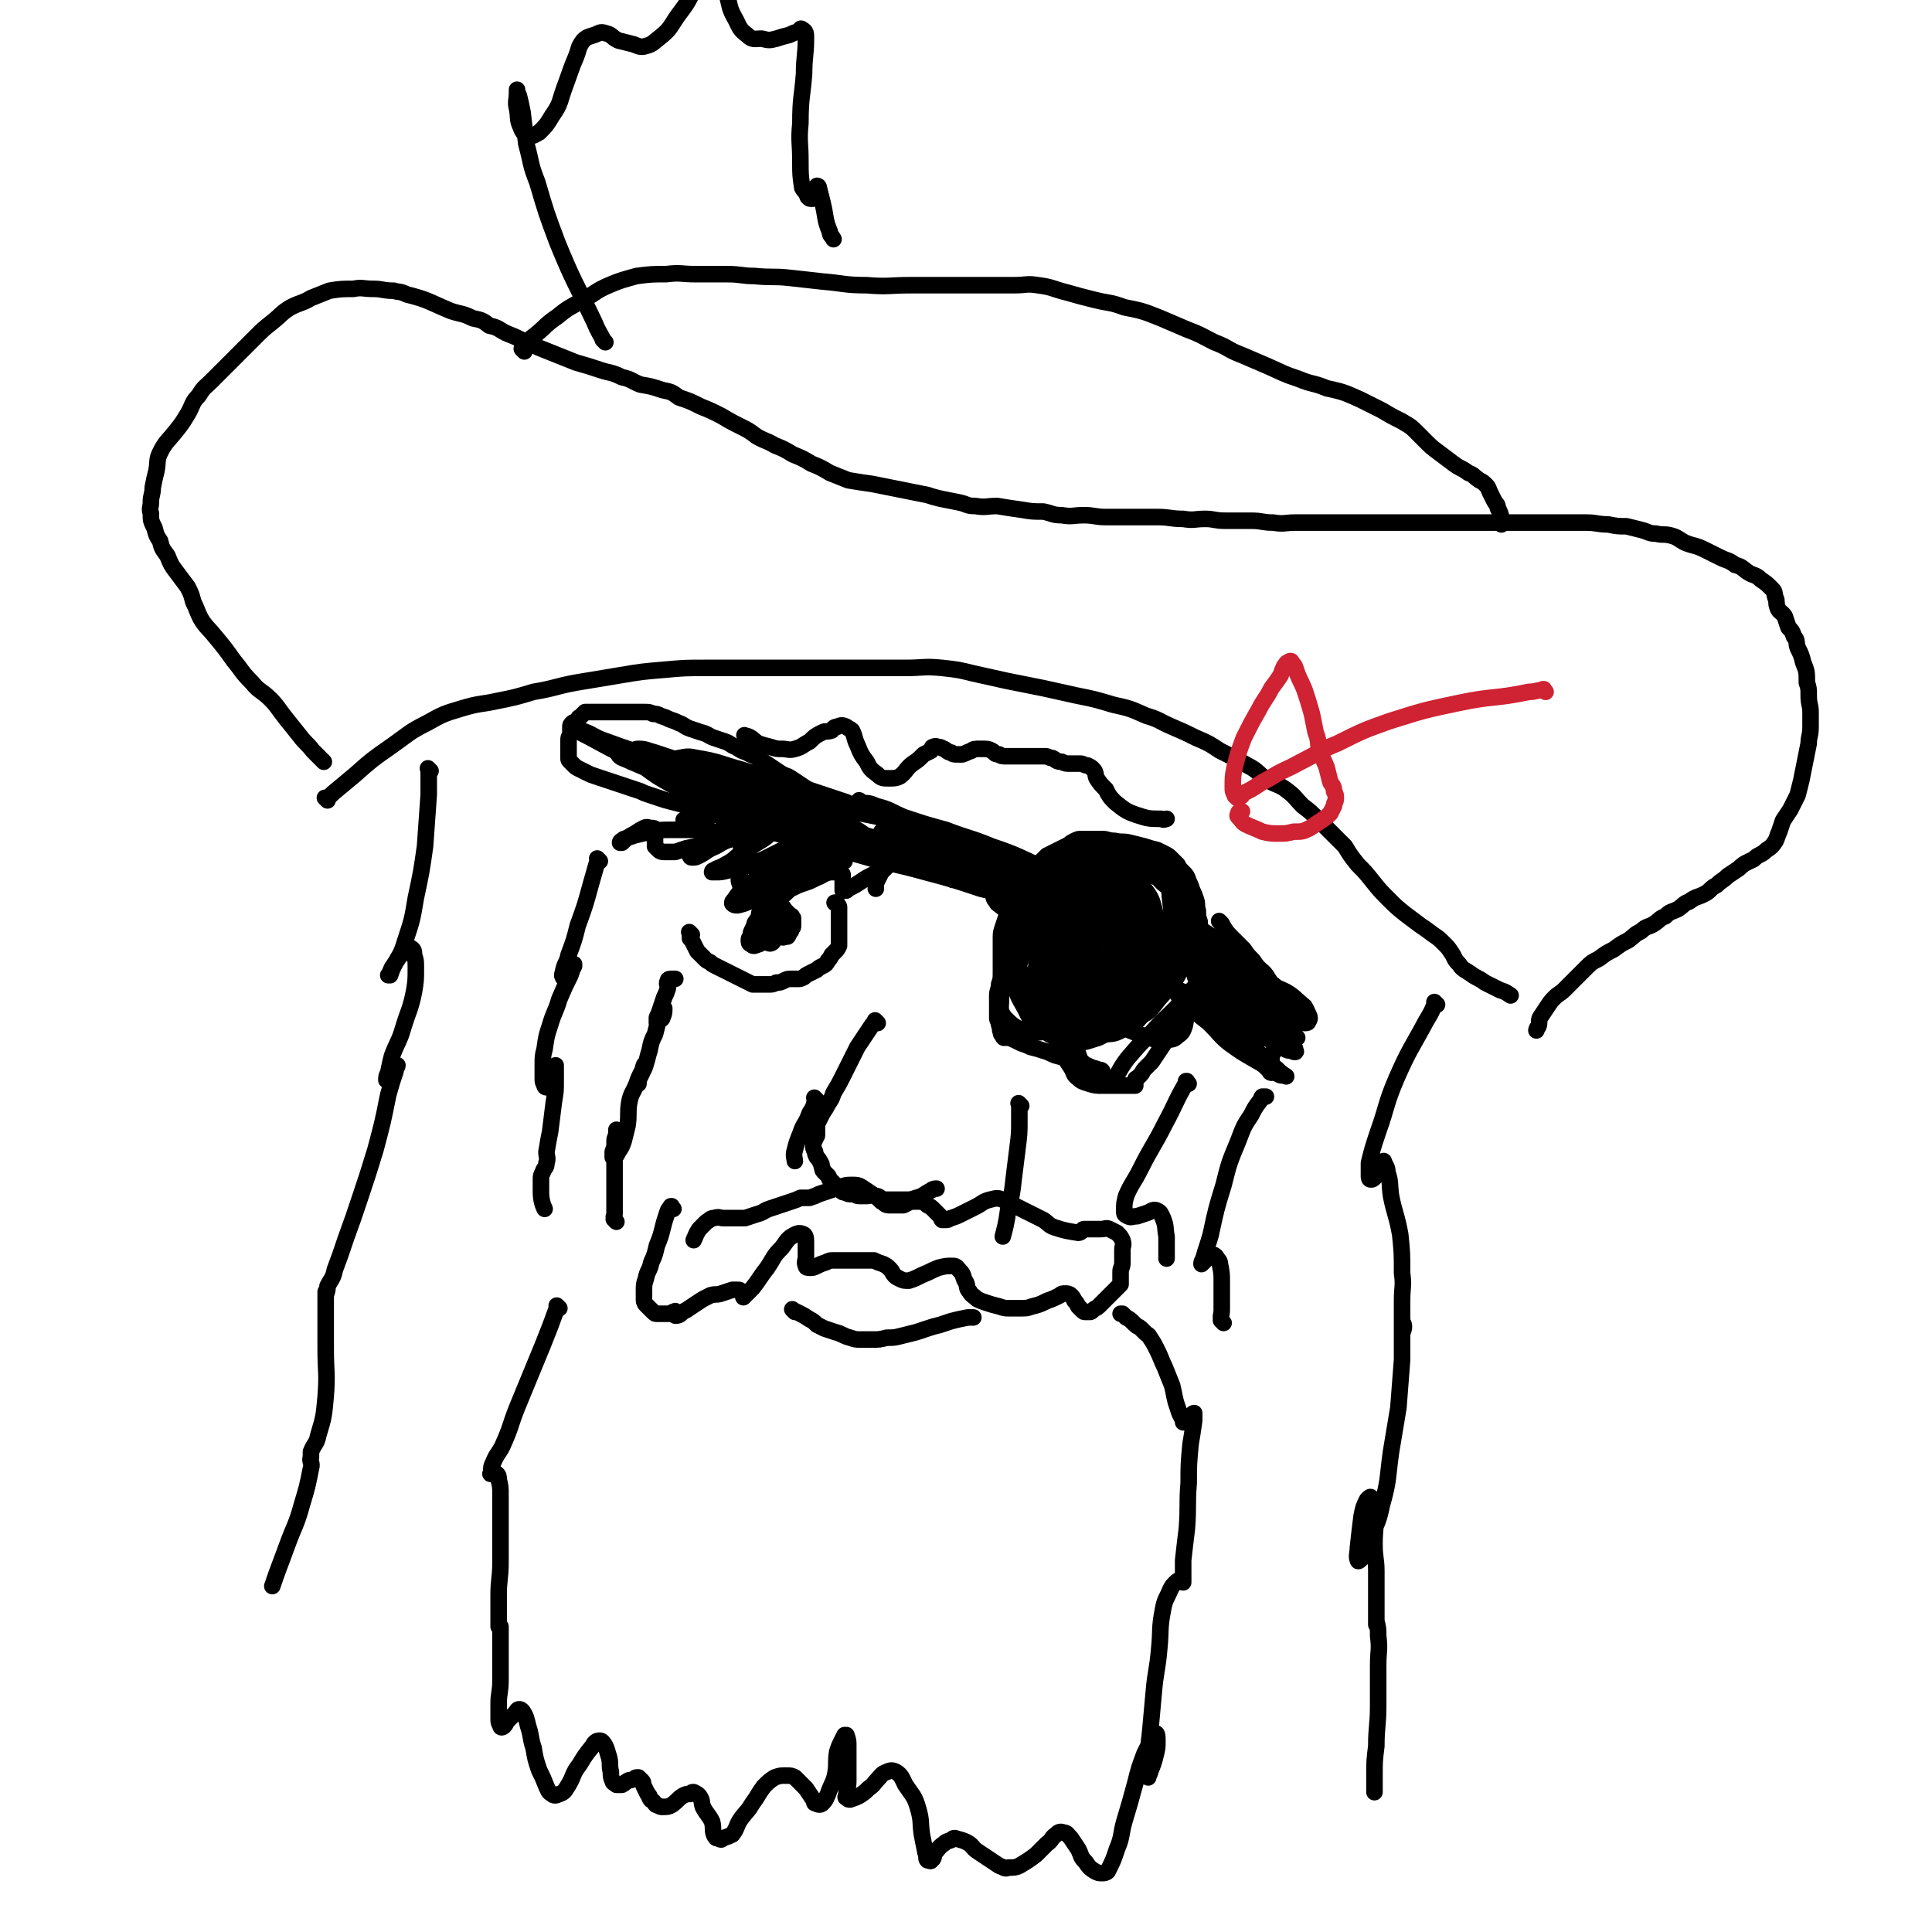
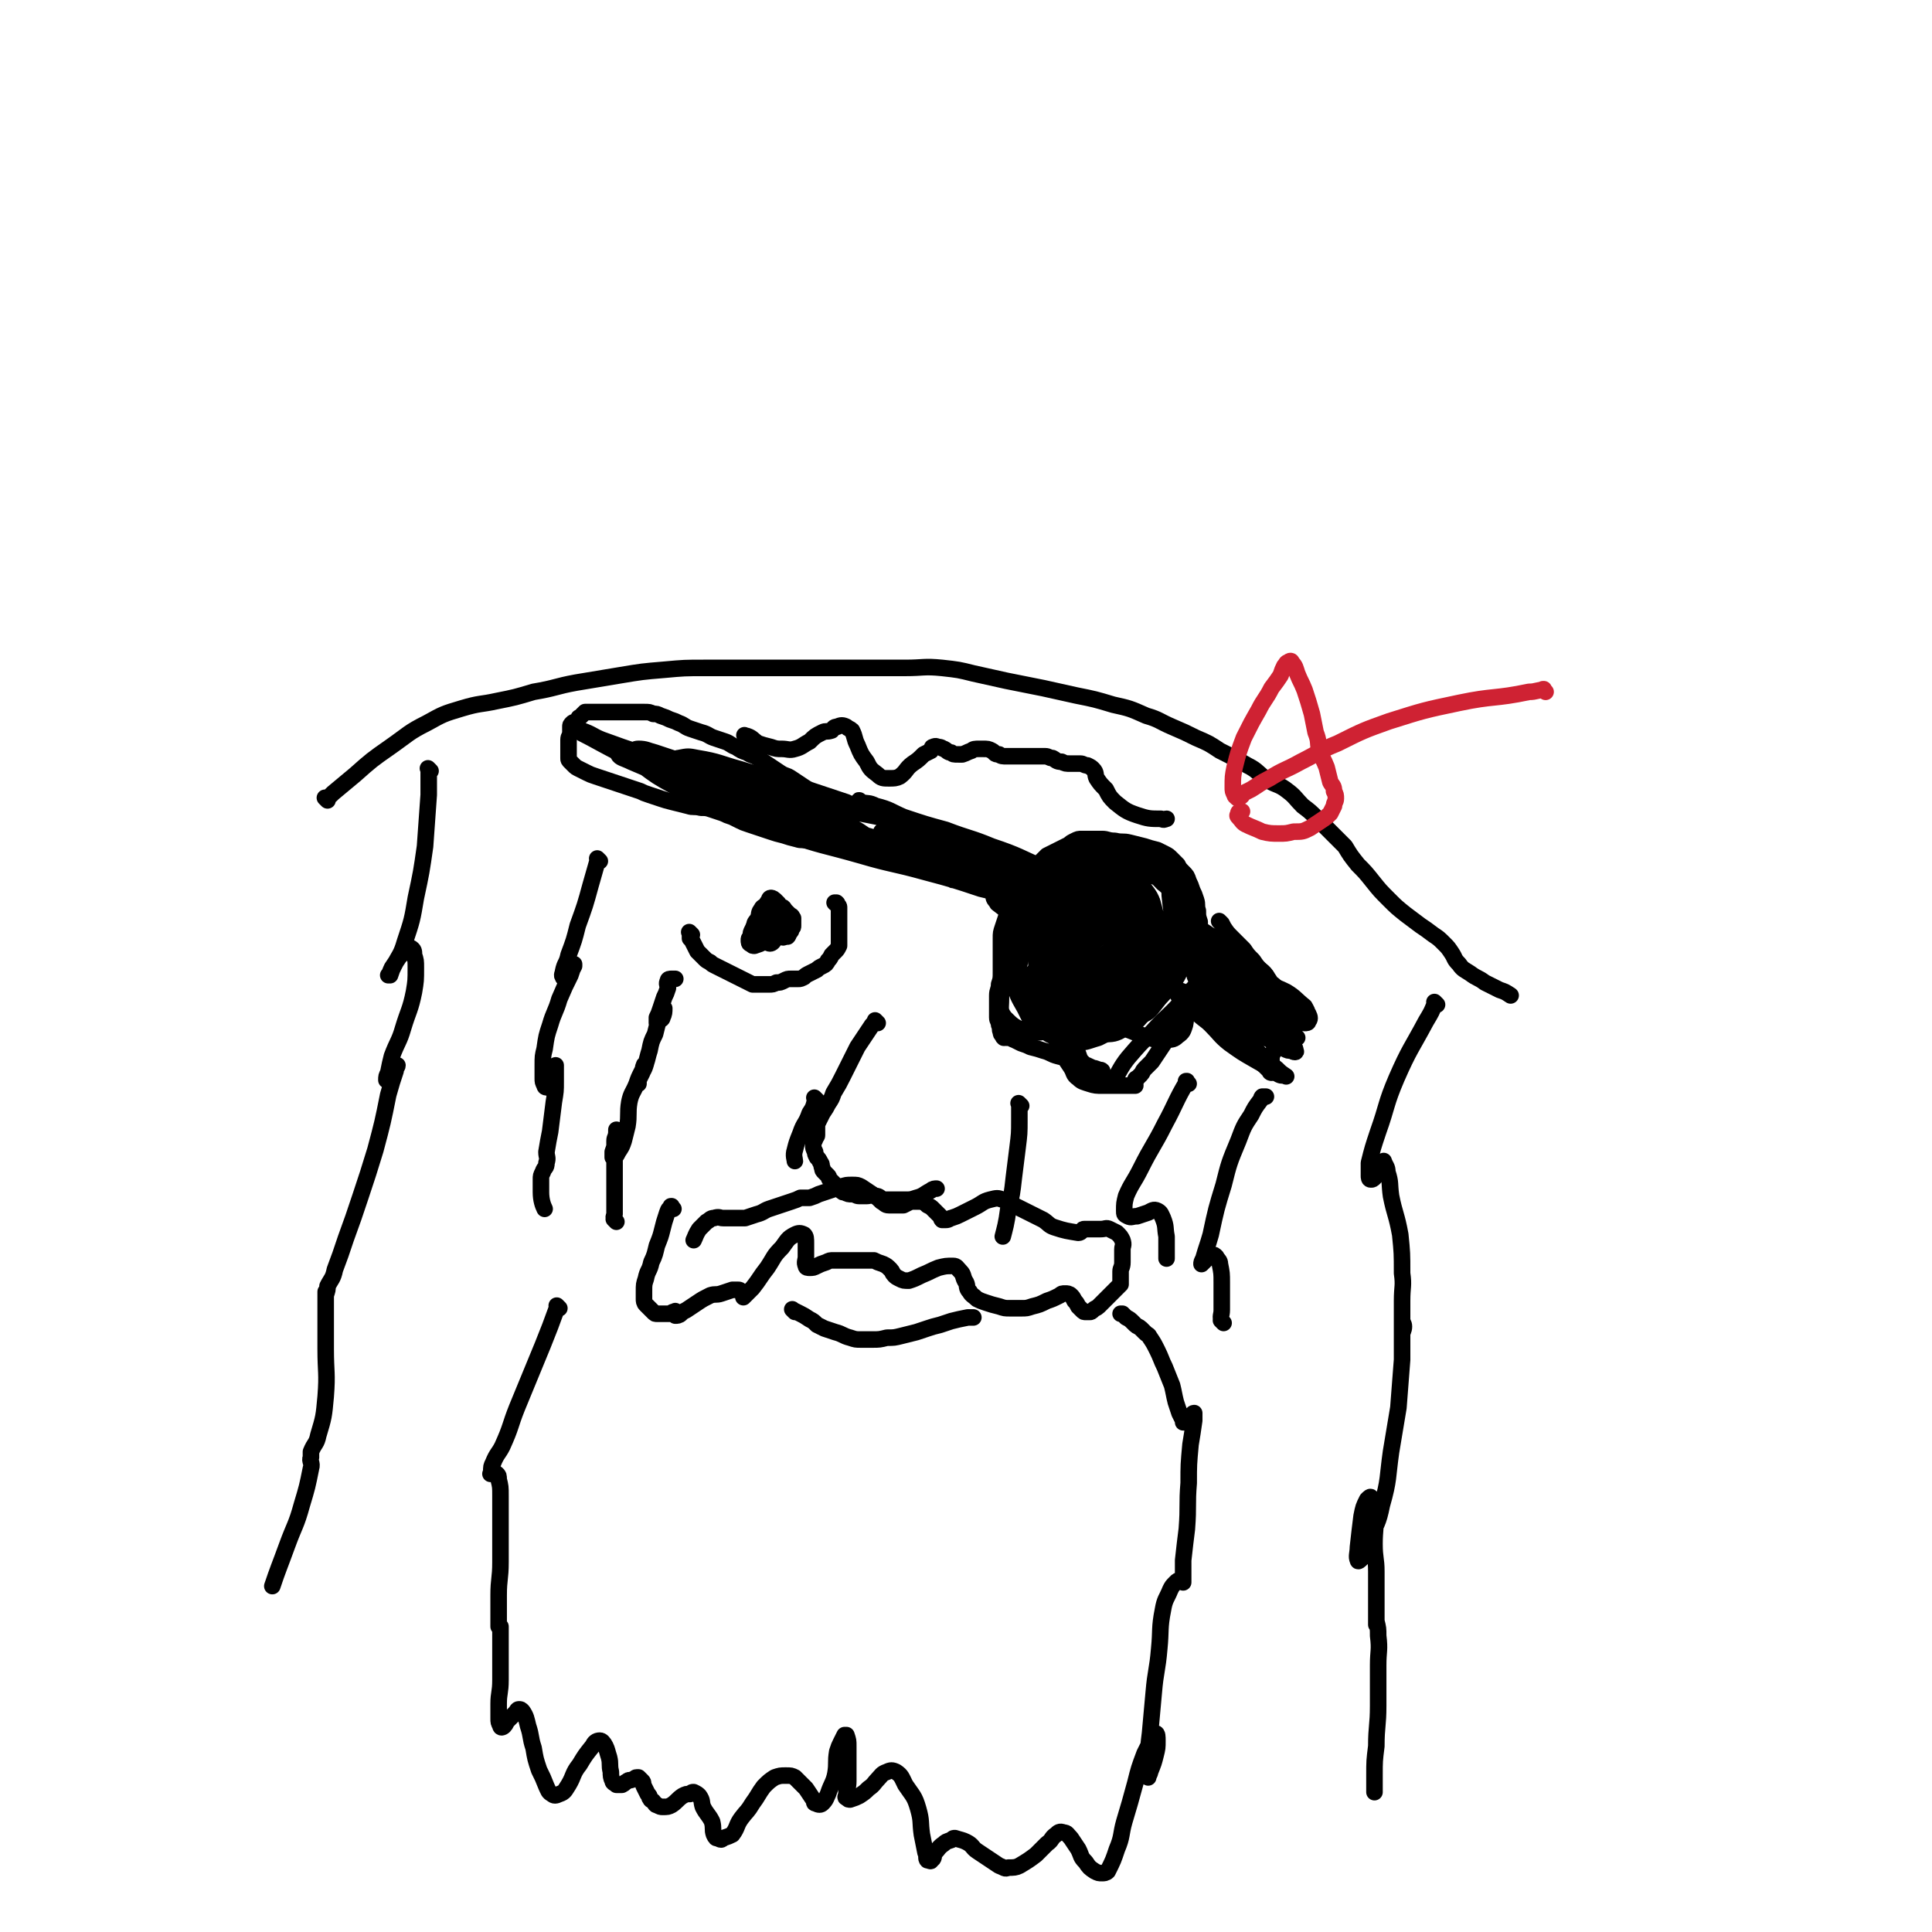
<svg xmlns="http://www.w3.org/2000/svg" viewBox="0 0 1050 1050" version="1.1">
  <g fill="none" stroke="#000000" stroke-width="9" stroke-linecap="round" stroke-linejoin="round">
    <path d="M366,657c-1,-1 -1,-1 -1,-1 -1,-1 0,0 0,0 0,0 0,0 0,0 0,0 0,0 0,0 -1,-1 0,0 0,0 0,0 0,0 0,0 0,0 0,0 0,0 -1,-1 0,0 0,0 0,0 0,0 0,0 0,0 0,0 0,0 -1,-1 0,0 0,0 0,0 0,0 0,0 0,0 0,0 0,0 -1,-1 0,0 0,0 0,0 0,0 0,0 0,0 0,0 0,0 -1,-1 0,0 0,0 0,0 0,0 0,0 0,0 0,0 0,0 -1,-1 0,0 0,0 0,0 0,0 0,0 0,0 0,0 0,0 -1,-1 0,0 0,0 0,0 0,0 0,0 0,0 0,0 0,0 -1,-1 0,0 0,0 0,0 0,0 0,0 0,0 0,-1 0,0 -2,1 -2,2 -3,5 -1,3 -1,3 -2,7 -1,4 -1,4 -3,9 -1,4 -1,5 -3,9 -1,5 -2,4 -3,9 -1,3 -1,3 -1,7 0,2 0,2 0,4 0,1 0,2 1,3 1,1 1,1 2,2 1,1 1,1 2,2 1,1 1,1 2,1 1,0 1,0 2,0 1,0 1,0 2,0 1,0 1,0 3,0 1,0 1,-1 2,-1 0,0 0,0 1,0 0,0 0,0 0,0 0,0 0,-1 0,0 -1,0 0,1 0,2 0,0 0,0 0,0 1,0 2,0 3,-1 1,-1 1,-1 3,-2 3,-2 3,-2 6,-4 3,-2 3,-2 7,-4 3,-1 3,0 6,-1 3,-1 3,-1 6,-2 1,0 1,0 3,0 1,0 1,0 2,1 1,0 1,0 1,1 0,1 0,2 0,2 0,0 0,0 1,-1 2,-2 2,-2 4,-4 4,-5 4,-6 8,-11 4,-6 3,-6 8,-11 3,-4 3,-5 7,-7 2,-1 3,-1 5,0 1,1 1,2 1,5 0,3 0,3 0,7 0,2 -1,3 0,5 0,1 1,1 2,1 2,0 2,0 4,-1 2,-1 2,-1 5,-2 2,-1 2,-1 4,-1 2,0 2,0 4,0 2,0 2,0 4,0 2,0 2,0 4,0 2,0 2,0 5,0 2,0 2,0 5,0 2,1 2,1 5,2 2,1 2,1 4,3 1,1 1,2 2,3 1,1 1,1 3,2 2,1 2,1 5,1 3,-1 3,-1 7,-3 5,-2 4,-2 9,-4 4,-1 4,-1 8,-1 2,0 2,1 4,3 2,2 1,3 3,6 1,2 0,3 2,5 1,2 2,2 4,4 2,1 2,1 5,2 3,1 3,1 7,2 3,1 3,1 6,1 3,0 3,0 6,0 3,0 3,0 6,-1 4,-1 4,-1 8,-3 3,-1 3,-1 7,-3 1,-1 1,-1 3,-1 1,0 2,0 3,1 1,1 1,1 2,3 1,1 1,1 2,3 1,1 1,1 2,2 1,1 1,1 2,1 1,0 1,0 2,0 1,0 1,0 2,-1 1,-1 2,-1 3,-2 2,-2 2,-2 4,-4 1,-1 1,-1 3,-3 1,-1 1,-1 3,-3 1,-1 1,-1 2,-2 0,0 0,0 0,-1 0,0 0,0 0,0 0,-1 0,-1 0,-2 0,0 0,0 0,-1 0,0 0,0 0,-1 0,-1 0,-1 0,-2 0,-2 1,-2 1,-5 0,-3 0,-3 0,-7 0,-2 1,-2 0,-5 -1,-2 -1,-2 -3,-4 -2,-1 -2,-1 -4,-2 -2,-1 -2,0 -5,0 -2,0 -2,0 -5,0 -2,0 -2,0 -4,0 -1,0 -1,2 -3,2 -6,-1 -7,-1 -13,-3 -3,-1 -3,-2 -6,-4 -4,-2 -4,-2 -8,-4 -4,-2 -4,-2 -8,-4 -3,-1 -3,-2 -6,-3 -3,-1 -3,-1 -7,0 -4,1 -4,2 -8,4 -4,2 -4,2 -8,4 -2,1 -2,1 -5,2 -1,0 -1,1 -3,1 -1,0 -1,0 -2,0 -1,-1 0,-1 -1,-2 -1,-1 -1,-1 -2,-2 -1,-1 -1,-1 -2,-2 -1,-1 -1,-1 -3,-2 -1,-1 -1,-1 -3,-2 -1,0 -1,0 -3,0 -1,0 -1,0 -3,0 -2,1 -2,1 -4,2 -2,0 -2,0 -4,0 -2,0 -2,0 -4,0 -2,0 -2,-1 -4,-2 -2,-2 -2,-2 -5,-4 -3,-2 -3,-2 -6,-4 -2,-1 -2,-1 -5,-1 -3,0 -3,0 -6,1 -3,1 -3,1 -6,2 -3,1 -3,1 -6,2 -2,1 -2,1 -5,2 -2,0 -2,0 -5,0 -2,1 -2,1 -5,2 -3,1 -3,1 -6,2 -3,1 -3,1 -6,2 -3,1 -3,2 -7,3 -3,1 -3,1 -6,2 -3,0 -3,0 -6,0 -3,0 -3,0 -6,0 -2,0 -2,-1 -5,0 -2,0 -2,1 -4,2 -2,2 -2,2 -4,4 -2,3 -2,4 -3,6 " />
    <path d="M304,711c-1,-1 -1,-1 -1,-1 -1,-1 0,0 0,0 0,0 0,0 0,0 0,0 0,0 0,0 -1,-1 0,0 0,0 0,0 0,0 0,0 0,0 0,0 0,0 -1,-1 0,0 0,0 0,0 0,0 0,0 -4,11 -4,11 -8,21 -7,17 -7,17 -14,34 -4,10 -3,10 -8,21 -2,4 -3,4 -5,9 -1,2 -1,2 -1,5 0,0 0,0 0,1 0,0 0,0 0,0 0,0 -1,0 0,0 0,-1 2,-1 3,0 1,1 1,1 1,3 1,4 1,4 1,9 0,8 0,8 0,16 0,10 0,10 0,20 0,9 -1,9 -1,18 0,5 0,5 0,10 0,2 0,2 0,5 0,1 0,1 0,2 0,0 0,0 0,0 0,0 0,0 0,0 1,0 1,0 1,0 0,0 0,0 0,0 0,2 0,2 0,5 0,5 0,5 0,10 0,7 0,7 0,14 0,7 -1,7 -1,13 0,4 0,4 0,8 0,2 0,2 1,4 0,1 1,1 2,0 1,-1 1,-2 2,-3 2,-2 2,-2 4,-4 1,-1 1,-2 2,-2 1,0 1,0 2,1 2,3 2,4 3,8 2,6 1,6 3,12 1,6 1,6 3,12 2,4 2,4 4,9 1,2 1,3 3,4 1,1 2,1 4,0 3,-1 3,-2 5,-5 3,-5 2,-6 6,-11 3,-5 3,-5 7,-10 1,-2 2,-3 4,-3 1,0 2,1 3,3 1,2 1,3 2,6 1,4 0,4 1,8 0,2 0,3 1,5 0,1 1,1 2,2 1,0 2,0 3,0 2,-1 1,-1 3,-2 1,-1 1,0 3,-1 1,0 1,-1 2,-1 0,0 0,0 1,0 0,0 0,0 0,0 1,1 1,1 2,2 1,1 0,1 1,3 1,2 1,2 2,4 1,1 1,1 1,2 1,2 1,1 2,2 1,1 1,2 2,2 2,1 2,1 3,1 3,0 3,0 5,-1 3,-2 3,-3 6,-5 2,-1 2,-1 4,-1 1,-1 1,-1 2,-1 2,1 2,1 3,2 2,3 1,3 2,6 2,4 3,4 5,8 1,4 0,4 1,7 1,2 1,2 2,2 2,1 2,1 3,0 3,-1 3,-1 5,-2 3,-4 2,-5 5,-9 3,-4 3,-3 6,-8 3,-4 3,-5 6,-9 3,-3 3,-3 6,-5 3,-1 3,-1 6,-1 3,0 3,0 5,1 3,3 3,3 6,6 2,3 2,3 4,6 1,1 0,2 1,2 2,1 3,1 4,0 2,-2 2,-3 3,-5 2,-6 3,-6 4,-11 1,-6 0,-6 1,-12 1,-3 1,-3 2,-5 1,-2 1,-2 2,-4 1,0 1,0 1,0 1,3 1,3 1,6 0,5 0,5 0,9 0,5 0,5 0,10 0,4 -1,4 -1,7 0,1 -1,2 0,2 1,1 1,1 2,1 3,-1 3,-1 5,-2 3,-2 3,-2 5,-4 3,-2 3,-3 5,-5 2,-2 2,-3 5,-4 2,-1 3,-1 5,0 3,2 3,3 5,7 4,6 5,6 7,13 2,7 1,7 2,14 1,5 1,5 2,10 1,2 0,3 1,4 1,0 2,1 2,0 2,-1 1,-2 2,-4 2,-2 2,-3 5,-5 1,-1 1,-1 4,-2 1,-1 1,-1 2,-1 3,1 4,1 6,2 4,2 3,3 6,5 3,2 3,2 6,4 3,2 3,2 6,4 3,1 3,2 5,1 3,0 4,0 6,-1 5,-3 5,-3 9,-6 3,-3 3,-3 6,-6 3,-2 2,-3 5,-5 1,-1 2,-2 4,-1 2,0 2,1 4,3 2,3 2,3 4,6 2,4 1,4 4,7 2,3 2,3 5,5 2,1 2,1 4,1 1,0 2,0 3,-1 3,-6 3,-6 5,-12 3,-7 2,-8 4,-15 3,-10 3,-10 6,-21 2,-8 2,-8 5,-16 2,-4 2,-4 4,-8 1,-2 1,-3 2,-3 1,0 1,2 1,4 0,4 0,4 -1,8 -1,4 -1,4 -3,9 0,1 -1,2 -1,3 0,0 0,-1 0,-1 0,-3 0,-3 0,-7 0,-8 0,-8 1,-16 1,-11 1,-11 2,-22 1,-12 2,-12 3,-24 1,-10 0,-11 2,-21 1,-6 2,-6 4,-11 1,-2 1,-2 3,-4 1,-1 1,-1 2,-1 1,0 1,0 2,1 0,0 0,0 0,0 0,0 0,0 0,0 0,-1 0,-1 0,-3 0,-4 0,-4 0,-9 1,-9 1,-9 2,-17 1,-13 0,-13 1,-25 0,-10 0,-10 1,-21 1,-6 1,-6 2,-13 0,-1 0,-1 0,-3 0,0 0,-1 0,-1 -1,0 -1,1 -2,2 -1,1 -1,1 -2,2 -1,1 -1,1 -2,1 0,0 0,-1 0,-1 -1,-2 -1,-2 -2,-4 -1,-3 -1,-3 -2,-6 -1,-4 -1,-5 -2,-9 -2,-5 -2,-5 -4,-10 -2,-4 -2,-5 -4,-9 -2,-4 -2,-4 -4,-7 -1,-2 -1,-1 -3,-3 -1,-1 -1,-1 -2,-2 -1,-1 -2,-1 -3,-2 -1,-1 -1,-1 -1,-1 -2,-2 -2,-2 -4,-3 -1,-1 -1,-1 -2,-2 -1,0 -1,0 -1,0 " />
    <path d="M432,713c-1,-1 -1,-1 -1,-1 -1,-1 0,0 0,0 0,0 0,0 0,0 0,0 0,0 0,0 -1,-1 0,0 0,0 0,0 0,0 0,0 0,0 0,0 0,0 -1,-1 0,0 0,0 0,0 0,0 0,0 0,0 0,0 0,0 -1,-1 0,0 0,0 0,0 0,0 0,0 0,0 0,0 0,0 -1,-1 0,0 0,0 0,0 0,0 0,0 0,0 0,0 0,0 -1,-1 0,0 0,0 0,0 0,0 0,0 0,0 0,0 0,0 -1,-1 0,0 0,0 2,1 2,1 4,2 2,1 2,1 5,3 2,1 2,1 4,3 2,1 2,1 4,2 3,1 3,1 6,2 4,1 4,2 8,3 3,1 3,1 6,1 3,0 3,0 6,0 4,0 4,0 8,-1 4,0 4,0 8,-1 4,-1 4,-1 8,-2 3,-1 3,-1 6,-2 3,-1 3,-1 7,-2 3,-1 3,-1 6,-2 4,-1 4,-1 9,-2 1,0 2,0 3,0 " />
    <path d="M477,556c-1,-1 -1,-1 -1,-1 -1,-1 0,0 0,0 0,0 0,0 0,0 0,0 0,0 0,0 -1,-1 0,0 0,0 0,0 0,0 0,0 0,0 0,0 0,0 -1,-1 0,0 0,0 0,0 0,0 0,0 0,0 0,0 0,0 -1,-1 0,0 0,0 0,0 0,0 0,0 0,0 0,0 0,0 -1,-1 0,0 0,0 0,0 0,0 0,0 -1,1 -1,1 -2,2 -2,3 -2,3 -4,6 -2,3 -2,3 -4,6 -2,4 -2,4 -4,8 -2,4 -2,4 -4,8 -2,4 -2,4 -5,9 -1,3 -1,3 -3,6 -1,2 -1,2 -3,5 -1,2 -1,2 -2,4 -1,2 -1,2 -1,4 0,2 0,2 0,4 0,1 -1,1 -1,2 0,1 -1,1 -1,2 0,0 0,0 0,1 0,2 0,2 1,4 0,1 0,1 1,3 1,1 1,1 2,3 1,1 0,1 1,3 0,1 0,1 1,2 1,1 1,1 2,2 1,1 0,1 1,2 1,1 1,1 2,2 1,1 1,1 2,2 1,1 1,1 2,2 1,1 1,1 2,1 2,1 2,1 4,1 2,0 2,1 4,1 2,0 2,0 4,0 2,0 2,-1 5,0 2,0 2,1 4,2 2,0 2,0 4,0 2,0 2,0 4,0 2,0 2,0 4,0 3,0 3,0 6,-1 4,-1 4,-2 8,-4 1,-1 2,-1 3,-1 " />
    <path d="M444,598c-1,-1 -1,-1 -1,-1 -1,-1 0,0 0,0 0,0 0,0 0,0 0,0 0,0 0,0 -1,-1 0,0 0,0 0,0 0,0 0,0 0,0 0,0 0,0 -1,-1 0,0 0,0 0,0 0,0 0,0 0,0 0,0 0,0 -1,-1 0,0 0,0 0,0 0,0 0,0 0,0 0,0 0,0 -1,-1 0,0 0,0 0,0 0,0 0,0 0,0 0,0 0,0 -1,-1 0,0 0,0 0,0 0,0 0,0 0,1 0,1 0,1 -1,4 -1,4 -3,7 -2,6 -3,5 -5,11 -2,5 -2,5 -3,9 -1,3 0,5 0,6 " />
    <path d="M555,601c-1,-1 -1,-1 -1,-1 -1,-1 0,0 0,0 0,0 0,0 0,0 0,0 0,0 0,0 -1,-1 0,0 0,0 0,0 0,0 0,0 0,0 0,0 0,0 -1,-1 0,0 0,0 0,0 0,0 0,0 0,0 0,0 0,0 -1,-1 0,0 0,0 0,4 0,4 0,9 0,7 0,7 -1,15 -1,8 -1,8 -2,16 -1,9 -1,9 -3,17 -1,8 -2,11 -3,15 " />
    <path d="M566,543c-1,-1 -1,-1 -1,-1 -1,-1 0,0 0,0 0,0 0,0 0,0 0,0 0,0 0,0 -1,-1 0,0 0,0 0,0 0,0 0,0 0,0 0,0 0,0 -1,-1 0,0 0,0 0,0 0,0 0,0 0,0 0,0 0,0 -1,-1 0,0 0,0 0,0 0,0 0,0 0,0 0,0 0,0 -1,-1 0,0 0,0 0,0 0,0 0,0 0,0 -1,-1 0,0 0,0 0,1 1,3 1,3 1,3 2,6 1,4 1,4 3,8 2,4 2,4 4,8 2,4 1,4 3,7 2,3 2,3 4,6 2,3 1,4 4,6 2,2 3,2 6,3 3,1 4,1 7,1 3,0 3,0 6,0 2,0 2,0 4,0 2,0 2,0 3,0 1,0 1,0 2,0 1,0 1,0 2,0 1,0 1,0 1,0 0,0 0,0 0,0 0,0 0,0 0,0 -1,-1 0,0 0,0 0,0 0,0 0,0 0,0 0,0 0,0 -1,-1 0,-1 0,-1 0,0 0,0 0,0 0,-1 0,-1 0,-1 0,-1 0,-1 0,-1 0,-1 1,-1 1,-1 1,-1 1,-1 2,-2 1,-1 1,-2 2,-3 2,-2 2,-2 4,-4 2,-3 2,-3 4,-6 2,-3 2,-3 4,-6 2,-3 2,-3 3,-5 2,-3 1,-3 3,-5 2,-3 2,-2 4,-5 1,-2 1,-2 2,-4 1,-3 2,-3 3,-5 1,-2 1,-1 2,-3 1,-3 1,-3 2,-6 1,-2 1,-2 1,-4 0,-3 0,-3 0,-6 0,-2 0,-2 0,-4 0,-3 0,-3 0,-5 0,-3 0,-3 -1,-6 -1,-3 -1,-3 -1,-6 -1,-3 -1,-3 -1,-6 -1,-3 0,-3 -1,-6 -1,-3 -1,-3 -2,-5 -1,-3 -1,-3 -2,-5 -1,-3 -1,-3 -3,-5 -2,-2 -2,-2 -3,-4 -2,-2 -2,-2 -3,-3 -2,-2 -2,-2 -4,-3 -2,-1 -2,-1 -4,-2 -4,-1 -4,-1 -7,-2 -4,-1 -4,-1 -8,-2 -4,-1 -4,0 -8,-1 -4,0 -4,-1 -7,-1 -3,0 -3,0 -6,0 -3,0 -3,0 -5,0 -2,0 -2,0 -4,1 -2,1 -2,1 -3,2 -2,1 -2,1 -4,2 -2,1 -2,1 -4,2 -2,1 -2,1 -4,2 -2,2 -2,2 -4,4 -3,3 -3,2 -5,5 -3,4 -3,4 -5,8 -2,4 -2,5 -4,9 -2,4 -2,4 -4,7 -1,3 -1,3 -2,6 -1,3 -1,3 -1,6 0,3 0,3 0,6 0,3 0,3 0,6 0,3 0,3 0,6 0,4 0,4 -1,7 0,3 -1,3 -1,6 0,3 0,3 0,6 0,3 0,3 0,6 0,2 1,2 1,4 1,2 0,2 1,4 0,1 0,1 1,2 0,1 1,1 1,1 0,0 0,0 0,0 0,0 0,0 0,0 -1,-1 0,0 0,0 0,0 0,0 0,0 0,0 0,0 0,0 -1,-1 0,0 0,0 0,0 0,0 0,0 0,0 -1,0 0,0 0,-1 0,0 1,0 0,0 0,0 0,0 1,0 1,0 2,0 1,0 1,1 2,1 2,1 2,1 4,2 3,1 3,1 5,2 4,1 4,1 7,2 4,1 4,2 8,3 4,1 4,1 7,2 3,1 3,1 6,2 3,1 3,1 5,2 2,1 2,1 4,2 1,0 1,0 2,0 0,0 0,0 0,0 0,0 0,0 0,0 -1,-1 -1,0 -1,0 -1,0 -1,-1 -2,-1 -2,-1 -2,0 -4,-1 -2,-1 -2,-1 -3,-2 -2,-2 -2,-2 -3,-5 -2,-5 -2,-5 -3,-10 -1,-7 -1,-8 0,-15 1,-8 2,-8 4,-16 2,-7 2,-7 5,-14 3,-7 3,-8 6,-14 3,-7 3,-7 7,-12 2,-4 3,-4 5,-7 1,-2 1,-2 2,-4 0,-1 1,-2 0,-2 -1,-1 -1,0 -2,0 -2,0 -2,0 -4,1 -4,2 -5,2 -8,5 -5,4 -5,4 -8,9 -5,7 -5,7 -9,14 -4,6 -4,6 -7,11 -3,4 -3,4 -5,7 -1,1 -1,2 -1,3 0,0 1,0 1,0 2,-1 2,-1 3,-3 3,-4 3,-4 6,-8 3,-5 3,-5 6,-10 3,-5 3,-5 5,-10 2,-4 2,-3 3,-7 1,-3 1,-3 0,-5 0,-2 -1,-2 -2,-3 -1,-1 -1,-2 -3,-2 -2,-1 -2,-1 -4,0 -2,1 -3,1 -4,3 -3,4 -3,4 -5,8 -4,6 -4,6 -7,12 -2,4 -2,4 -4,8 -1,2 -1,2 -2,4 0,1 0,1 0,1 1,0 1,0 2,-1 3,-4 3,-4 5,-8 3,-6 3,-6 6,-12 2,-5 2,-5 4,-10 2,-4 2,-4 3,-8 1,-3 1,-3 2,-5 0,-1 0,-1 0,-2 -1,-1 -1,-1 -2,-1 -2,0 -2,0 -3,1 -3,3 -3,3 -6,6 -5,6 -6,6 -10,12 -4,6 -4,7 -7,13 -2,4 -2,5 -2,9 0,2 1,4 3,4 4,1 5,0 8,-1 8,-3 8,-3 15,-8 7,-5 7,-6 13,-11 7,-6 6,-7 12,-12 4,-4 4,-3 8,-6 2,-1 3,-3 3,-3 0,0 -1,0 -2,1 -5,4 -5,5 -9,9 -7,7 -7,8 -13,15 -7,7 -7,7 -15,15 -6,7 -7,6 -14,14 -3,3 -2,3 -5,6 -1,1 -2,2 -2,2 0,1 1,1 1,1 4,-2 4,-2 8,-5 7,-6 7,-6 14,-13 6,-5 6,-5 12,-10 4,-5 4,-5 9,-9 3,-3 3,-3 6,-6 1,-1 2,-1 2,-1 0,0 -1,0 -1,1 -2,3 -2,4 -4,7 -3,6 -3,6 -7,11 -6,8 -7,8 -13,16 -4,6 -4,6 -8,12 -2,4 -3,4 -5,9 0,0 0,2 0,1 1,0 2,-1 4,-3 5,-4 5,-4 10,-9 7,-6 7,-6 14,-12 6,-5 6,-6 13,-10 4,-3 4,-2 9,-4 3,-1 3,-2 5,-2 1,-1 1,0 1,1 0,3 -1,4 -3,6 -4,6 -5,6 -10,11 -7,7 -7,6 -14,13 -5,6 -4,7 -9,13 -2,3 -3,4 -4,6 0,1 2,0 3,0 5,-3 5,-3 9,-7 11,-7 10,-7 21,-14 8,-6 9,-5 18,-11 7,-4 7,-4 14,-8 4,-3 5,-4 9,-5 1,0 1,1 1,2 0,4 1,5 -1,8 -6,9 -7,8 -14,16 -9,11 -10,10 -19,20 -7,7 -7,7 -13,14 -4,5 -5,8 -7,11 " />
    <path d="M664,502c-1,-1 -1,-1 -1,-1 -1,-1 0,0 0,0 0,0 0,0 0,0 0,0 0,0 0,0 -1,-1 0,0 0,0 0,0 0,0 0,0 0,0 0,0 0,0 -1,-1 0,0 0,0 0,0 0,0 0,0 0,0 0,0 0,0 -1,-1 0,0 0,0 0,0 0,0 0,0 0,0 0,0 0,0 -1,-1 0,0 0,0 0,0 0,0 0,0 0,0 0,0 0,0 -1,-1 0,0 0,0 0,0 0,0 0,0 1,1 1,1 2,3 2,3 2,3 5,6 3,3 3,3 6,6 2,3 2,3 5,6 2,3 2,3 5,6 2,2 2,2 4,5 1,2 1,1 3,3 1,1 1,1 2,2 1,1 1,0 2,1 1,0 1,0 2,1 0,0 0,0 0,0 0,0 0,0 0,0 0,0 0,-1 0,0 -1,0 0,1 0,2 0,0 1,0 1,0 0,0 0,0 0,1 0,0 0,0 0,0 0,0 0,0 0,0 0,0 0,0 0,0 -1,-1 0,0 0,0 0,0 0,0 0,0 0,1 0,1 0,3 0,2 0,2 -1,4 -1,3 -1,3 -2,7 -1,4 -2,4 -3,8 -1,3 -1,3 -2,7 -1,2 -1,2 -1,5 0,1 0,1 0,3 0,1 0,1 0,2 0,0 0,0 0,1 0,0 0,0 0,0 0,0 0,0 0,0 -1,-1 0,0 0,0 0,0 0,0 0,0 0,0 -1,0 -1,-1 -1,-1 -1,-1 -2,-2 -1,-1 -1,-1 -2,-2 -2,-2 -2,-2 -5,-4 -3,-2 -3,-2 -6,-5 -3,-3 -3,-3 -7,-6 -3,-3 -3,-3 -6,-6 -2,-2 -3,-2 -5,-4 -2,-1 -2,-1 -3,-3 -1,-1 -1,-1 -1,-2 0,0 1,0 2,0 " />
    <path d="M571,497c-1,-1 -1,-1 -1,-1 -1,-1 0,0 0,0 0,0 0,0 0,0 0,0 0,0 0,0 -1,-1 0,0 0,0 0,0 0,0 0,0 0,0 0,0 0,0 -1,-1 0,0 0,0 0,0 0,0 0,0 0,0 0,0 0,0 -1,-1 0,0 0,0 0,0 0,0 0,0 0,0 0,0 0,0 -1,-1 0,0 0,0 0,0 0,0 0,0 0,0 0,0 0,0 -1,-1 0,0 0,0 0,0 0,0 0,0 -1,-1 -1,-1 -3,-2 -2,-1 -2,-1 -5,-3 -3,-2 -3,-2 -6,-4 -2,-1 -2,-1 -5,-3 -3,-2 -3,-2 -6,-4 -2,-1 -2,-1 -4,-2 -2,-1 -2,-1 -5,-3 -2,-1 -2,-2 -5,-3 -4,-2 -4,-2 -8,-4 -3,-2 -3,-2 -7,-4 -3,-2 -3,-2 -6,-4 -4,-2 -4,-2 -8,-4 -3,-2 -3,-2 -7,-4 -2,-1 -2,-2 -5,-3 -2,-1 -2,-1 -5,-2 -2,-1 -2,-1 -4,-2 -2,-1 -2,-1 -5,-2 -2,-1 -2,-1 -4,-2 -2,-1 -2,-1 -4,-2 -2,-1 -2,0 -4,-1 -2,-1 -2,-1 -4,-2 -3,-1 -3,-1 -6,-2 -3,-1 -3,-1 -6,-2 -3,-1 -3,-1 -6,-2 -3,-1 -3,-1 -6,-3 -3,-2 -3,-2 -6,-4 -3,-2 -3,-1 -6,-3 -3,-2 -3,-2 -6,-4 -3,-2 -3,-2 -6,-4 -3,-2 -3,-1 -6,-3 -3,-1 -3,-1 -6,-3 -3,-1 -3,-2 -6,-3 -3,-1 -3,-1 -6,-2 -3,-1 -3,-2 -7,-3 -3,-1 -3,-1 -6,-2 -3,-1 -3,-2 -6,-3 -2,-1 -2,-1 -5,-2 -2,-1 -2,-1 -5,-2 -2,-1 -2,-1 -4,-1 -2,-1 -2,-1 -5,-1 -2,0 -2,0 -5,0 -2,0 -2,0 -4,0 -2,0 -2,0 -4,0 -2,0 -2,0 -4,0 -1,0 -1,0 -3,0 -1,0 -1,0 -2,0 -1,0 -1,0 -2,0 -1,0 -1,0 -2,0 -1,0 -1,0 -2,0 -1,0 -1,0 -2,0 -1,0 -1,0 -2,0 -1,1 -1,1 -2,2 0,0 0,0 -1,1 -1,0 0,0 -1,1 0,0 0,1 -1,1 -1,1 -1,0 -2,1 -1,1 -1,1 -1,2 0,1 0,1 0,3 0,2 -1,2 -1,4 0,2 0,2 0,4 0,1 0,1 0,3 0,1 0,2 0,3 0,1 0,1 1,2 1,1 1,1 2,2 1,1 1,1 3,2 2,1 2,1 4,2 2,1 2,1 5,2 3,1 3,1 6,2 3,1 3,1 6,2 3,1 3,1 6,2 3,1 3,1 6,2 2,1 2,1 5,2 3,1 3,1 6,2 3,1 3,1 7,2 4,1 4,1 8,2 3,1 3,0 7,1 3,0 3,0 6,1 3,1 3,1 6,2 2,1 2,1 5,2 2,1 2,1 4,2 2,1 2,1 5,2 3,1 3,1 6,2 3,1 3,1 6,2 3,1 3,1 7,2 3,1 3,1 7,2 3,1 3,0 7,1 3,0 3,1 7,1 3,0 3,0 6,0 3,0 3,0 7,0 3,0 3,0 6,1 3,0 3,0 6,1 3,1 3,0 7,1 3,1 3,1 7,1 4,1 4,1 8,1 4,0 4,0 7,0 5,0 5,0 9,1 3,0 3,0 6,1 2,0 2,0 4,1 2,0 2,0 4,1 1,0 1,1 2,1 1,1 1,0 3,1 1,0 1,0 3,1 2,1 2,1 4,2 2,1 2,1 4,2 2,1 2,1 4,2 2,1 2,1 4,2 3,1 3,1 6,3 3,2 3,3 6,6 3,3 3,2 6,5 3,2 3,3 6,5 3,2 4,2 6,3 " />
-     <path d="M373,447c-1,-1 -1,-1 -1,-1 -1,-1 0,0 0,0 0,0 0,0 0,0 0,0 0,0 0,0 -1,-1 0,0 0,0 0,0 0,0 0,0 0,0 0,0 0,0 -1,-1 0,0 0,0 0,0 0,0 0,0 0,0 0,0 0,0 -1,-1 0,0 0,0 0,0 0,0 0,0 0,0 0,0 0,0 -1,-1 0,0 0,0 0,0 0,0 0,0 0,0 0,0 0,0 -1,-1 0,0 0,0 0,0 0,0 0,0 0,0 0,0 0,0 -1,-1 0,0 0,0 0,0 0,0 0,0 0,0 0,0 0,0 -1,-1 0,0 0,0 0,0 0,0 0,0 0,0 0,0 0,0 -1,-1 0,0 0,0 0,0 0,0 0,0 0,0 0,0 0,0 -1,-1 0,0 0,0 0,0 0,0 0,0 0,0 0,0 0,0 -1,-1 0,0 0,0 0,0 0,0 0,0 0,0 0,0 0,0 -1,-1 0,0 0,0 0,0 0,0 0,0 0,0 0,0 0,0 -1,-1 0,0 0,0 0,0 0,0 0,0 0,0 0,0 0,0 -1,-1 0,0 0,0 0,0 0,0 0,0 0,0 -1,0 0,0 3,-1 4,0 8,-1 4,-1 4,-1 8,-2 4,0 4,0 8,0 1,0 2,-1 3,0 0,0 0,1 -1,2 -2,2 -2,3 -5,5 -3,3 -4,3 -8,6 -3,3 -3,3 -7,6 -1,1 -2,1 -3,3 0,0 0,1 1,1 2,0 2,0 4,-1 4,-2 4,-3 9,-5 5,-3 5,-3 12,-5 4,-2 5,-2 10,-3 4,-1 4,-1 8,-2 1,0 2,0 3,0 0,0 0,1 -1,1 -3,2 -3,3 -6,5 -5,3 -5,3 -11,7 -5,3 -4,4 -10,7 -3,2 -3,1 -6,3 -1,0 -1,1 -1,1 0,0 1,0 2,0 3,0 3,0 7,-1 4,-1 4,-1 9,-2 5,-2 5,-2 10,-4 4,-2 4,-2 8,-4 2,-1 2,-1 4,-2 0,0 1,0 1,0 0,1 -1,1 -2,2 -3,3 -3,3 -6,6 -4,4 -3,4 -8,8 -4,3 -4,3 -9,7 -2,2 -2,2 -4,5 -1,1 -1,1 -1,2 1,1 1,1 3,1 4,-1 4,-1 8,-3 5,-2 5,-3 10,-6 5,-2 5,-2 10,-5 2,-1 2,-1 5,-2 1,0 2,0 2,0 0,0 0,1 -1,2 -1,2 -1,1 -3,3 -2,1 -2,1 -4,3 -1,1 -1,1 -2,2 0,0 0,0 -1,1 0,0 0,0 0,0 3,-2 3,-3 6,-5 4,-3 4,-2 9,-5 4,-2 4,-2 9,-5 3,-1 3,-2 6,-3 1,-1 1,-1 3,-1 0,0 0,0 1,0 0,0 0,0 0,0 -2,0 -2,0 -4,1 -2,0 -2,0 -4,1 -2,1 -2,1 -4,1 -1,0 -1,0 -2,0 0,0 0,0 1,-1 1,-1 1,-1 2,-2 1,-2 2,-2 3,-4 1,-1 1,-1 1,-2 0,-1 0,-1 -1,-1 -2,0 -2,0 -5,0 -3,0 -3,0 -7,1 -3,1 -3,1 -7,2 -4,1 -4,1 -8,2 -4,1 -4,1 -8,2 -3,0 -3,1 -6,0 -2,0 -2,-1 -3,-2 -1,-1 -1,-2 -1,-4 0,-2 1,-2 2,-4 1,-1 1,-1 2,-3 0,-1 1,-1 0,-2 -1,-1 -1,-1 -3,-1 -2,0 -2,0 -5,1 -4,1 -4,1 -8,3 -5,1 -5,2 -11,3 -5,1 -5,1 -10,2 -3,1 -3,1 -6,2 -3,0 -3,0 -6,0 -1,0 -2,0 -3,-1 -1,-1 -1,-1 -2,-2 0,-2 0,-2 0,-4 0,-1 0,-1 0,-3 0,-1 0,-1 0,-2 0,-1 -1,-1 -2,-1 -2,0 -2,-1 -4,0 -2,1 -2,1 -5,3 -2,1 -2,1 -5,3 -1,1 -1,1 -2,2 0,0 -1,0 -1,0 0,-1 1,-1 2,-2 3,-1 3,-1 6,-2 4,-1 4,-1 9,-2 5,-1 5,-1 11,-1 6,0 6,0 12,0 5,0 5,0 10,1 5,1 5,1 9,2 2,1 3,0 5,2 2,2 1,2 2,5 1,3 0,3 0,7 0,3 -1,3 -1,7 0,2 -1,3 0,5 0,1 1,2 2,2 1,0 1,0 3,-1 3,-1 3,-1 7,-3 5,-2 4,-3 10,-6 4,-2 4,-2 9,-5 4,-1 4,-1 8,-3 1,-1 2,-1 3,-1 0,0 0,2 -1,3 -2,3 -2,2 -5,5 -3,3 -3,3 -6,6 -1,2 -2,2 -3,4 0,1 -1,2 0,2 1,0 1,0 3,-1 2,-1 2,-1 5,-2 3,-1 3,-1 7,-3 3,-1 3,-2 7,-3 2,0 2,0 4,0 1,0 1,0 2,1 1,0 1,0 1,1 0,1 0,1 0,2 0,1 0,1 0,2 0,1 0,1 0,2 0,1 0,1 0,2 0,0 1,0 2,0 1,-1 1,-1 3,-2 2,-1 2,-1 5,-3 3,-2 3,-2 7,-4 2,-1 2,-1 5,-3 1,0 1,-1 2,-1 0,0 0,0 -1,1 -1,1 -1,1 -2,2 -1,2 -1,2 -2,4 -1,2 -1,2 -1,4 0,0 0,1 0,1 " />
    <path d="M376,508c-1,-1 -1,-1 -1,-1 -1,-1 0,0 0,0 0,0 0,0 0,0 0,0 0,0 0,0 -1,-1 0,0 0,0 0,0 0,0 0,0 0,0 0,0 0,0 -1,-1 0,0 0,0 0,0 0,0 0,0 0,0 0,0 0,0 -1,-1 0,0 0,0 0,0 0,0 0,0 0,0 0,0 0,0 -1,-1 0,0 0,0 0,0 0,0 0,0 0,0 0,0 0,0 -1,-1 0,0 0,0 0,0 0,0 0,0 0,0 0,0 0,0 -1,-1 0,0 0,0 0,0 0,0 0,0 0,0 0,0 0,0 -1,-1 0,0 0,0 0,1 0,2 0,3 1,1 1,1 2,3 1,2 1,2 2,4 1,1 1,1 2,2 1,1 1,1 2,2 1,1 1,1 3,2 1,1 1,1 3,2 2,1 2,1 4,2 2,1 2,1 4,2 2,1 2,1 4,2 2,1 2,1 4,2 2,1 2,1 4,2 2,0 2,0 5,0 2,0 2,0 4,0 2,0 2,0 4,-1 2,0 2,0 4,-1 2,-1 2,-1 4,-1 2,0 2,0 4,0 1,0 1,0 3,-1 1,-1 1,-1 3,-2 2,-1 2,-1 4,-2 1,-1 1,-1 3,-2 2,-1 2,-1 3,-3 1,-1 1,-1 2,-3 1,-1 1,-1 2,-2 1,-1 1,-1 2,-3 0,-1 0,-1 0,-2 0,-2 0,-2 0,-4 0,-2 0,-2 0,-4 0,-1 0,-1 0,-3 0,-1 0,-1 0,-2 0,-1 0,-1 0,-2 0,-1 0,-1 0,-2 0,-1 0,-1 0,-2 0,-1 -1,-1 -1,-2 0,0 0,0 0,0 0,0 0,0 0,0 0,0 0,0 0,0 -1,-1 0,0 0,0 0,0 0,0 0,0 0,0 0,0 0,0 -1,-1 -1,0 -1,0 0,0 0,0 0,0 0,0 0,0 0,0 -1,-1 0,0 0,0 0,0 0,0 0,0 0,0 0,0 0,0 " />
    <path d="M430,504c-1,-1 -1,-1 -1,-1 -1,-1 0,0 0,0 0,0 0,0 0,0 0,0 0,0 0,0 -1,-1 0,0 0,0 0,0 0,0 0,0 0,0 0,0 0,0 -1,-1 0,0 0,0 0,0 0,0 0,0 0,0 0,0 0,0 -1,-1 0,0 0,0 0,0 0,0 0,0 0,1 0,1 0,1 0,1 -1,1 -1,2 0,1 0,1 0,2 0,1 0,1 0,1 0,0 0,0 0,0 1,-1 0,-1 1,-2 1,-1 1,-1 1,-2 1,-1 1,-1 1,-2 0,-1 0,-1 0,-2 0,-1 0,-2 0,-2 -1,-2 -1,-1 -2,-2 -1,-1 -1,-1 -2,-2 -1,-1 -1,-2 -2,-2 -1,-1 -1,0 -2,0 -1,0 -1,0 -2,0 -1,0 -1,0 -2,0 -1,0 -2,0 -2,1 -1,1 -1,1 -1,2 0,2 0,2 0,4 0,1 0,1 0,3 1,2 1,2 2,4 2,1 2,2 5,2 0,1 1,0 1,0 1,0 2,1 2,0 1,-1 1,-1 1,-2 0,-1 0,-1 0,-2 0,-1 0,-2 0,-2 -1,-2 -2,-1 -2,-2 -1,-2 -1,-2 -1,-4 -1,-1 -1,-1 -1,-1 -1,-1 -1,-1 -1,-2 -1,-1 -1,-2 -2,-2 -1,-1 -1,-1 -2,-1 -1,0 -1,1 -2,1 -1,1 -2,1 -2,2 -2,2 -1,3 -2,5 -1,2 -2,2 -2,4 -1,1 0,1 0,2 0,2 0,2 1,3 1,2 1,2 2,2 2,2 2,2 4,2 1,1 2,1 3,0 1,-1 0,-1 1,-2 1,-1 2,-1 2,-2 1,-2 1,-2 1,-4 0,-1 0,-1 0,-2 0,-2 0,-2 0,-4 0,-1 0,-1 -1,-1 -1,-1 -1,-2 -2,-2 -1,-1 -1,-1 -2,-1 -1,0 -1,1 -2,1 -2,2 -2,2 -4,4 -2,3 -2,3 -4,6 -1,2 -1,2 -1,4 -1,1 -1,1 -1,2 0,1 0,2 1,2 1,1 1,1 2,1 3,-1 3,-1 5,-2 2,-2 2,-2 4,-4 1,-2 1,-2 2,-4 1,-2 2,-2 2,-4 1,-2 1,-2 1,-5 0,-2 0,-2 -1,-4 -1,-1 -1,-1 -2,-2 -1,-1 -2,-1 -2,-1 -1,0 -1,1 -1,1 -1,2 -2,2 -2,5 -1,3 -1,3 -1,6 -1,3 0,4 0,6 " />
    <path d="M335,664c-1,-1 -1,-1 -1,-1 -1,-1 0,0 0,0 0,0 0,0 0,0 0,0 0,0 0,0 -1,-1 0,0 0,0 0,0 0,0 0,0 0,0 0,0 0,0 -1,-1 0,0 0,0 0,0 0,0 0,0 0,0 0,0 0,0 -1,-1 0,0 0,0 0,0 0,0 0,0 0,0 0,0 0,0 -1,-1 0,0 0,0 0,0 0,0 0,0 0,0 0,0 0,0 -1,-1 0,0 0,0 0,0 0,0 0,0 0,0 0,0 0,0 -1,-1 0,0 0,0 0,0 0,0 0,0 0,0 0,0 0,0 -1,-1 0,0 0,0 0,0 0,0 0,0 0,0 0,0 0,0 -1,-1 0,0 0,0 0,0 0,0 0,0 0,0 0,0 0,0 -1,-1 0,0 0,0 0,0 0,0 0,0 0,0 0,0 0,0 -1,-1 0,0 0,0 0,0 0,0 0,0 0,0 0,0 0,0 -1,-1 0,0 0,0 0,0 0,0 0,0 0,0 0,0 0,0 -1,-2 0,-2 0,-3 0,-6 0,-6 0,-12 0,-9 0,-9 0,-17 0,-6 0,-6 0,-11 0,-2 1,-2 1,-5 0,0 0,-1 0,-1 0,0 0,1 0,2 0,2 0,2 0,5 -1,2 -1,2 -2,5 0,1 0,2 0,3 0,0 1,0 1,0 1,-1 1,-1 2,-3 2,-3 2,-3 3,-6 1,-4 1,-4 2,-8 1,-6 0,-7 1,-13 1,-5 2,-5 4,-10 1,-3 1,-3 3,-7 1,-1 0,-1 1,-3 0,-1 1,0 1,-1 0,0 0,0 0,0 -1,2 -1,2 -2,5 -1,2 -1,2 -2,4 0,1 0,1 0,2 0,0 0,-1 0,-1 0,-1 0,-1 1,-3 1,-3 2,-3 3,-7 1,-3 1,-4 2,-7 1,-5 1,-5 3,-9 1,-4 1,-4 2,-8 1,-2 1,-2 2,-5 0,-1 0,0 1,-1 0,0 0,0 0,0 0,2 0,3 -1,5 0,1 -1,1 -2,2 0,0 0,0 -1,1 0,0 0,0 0,0 0,-1 0,-1 0,-3 1,-2 1,-2 2,-5 1,-3 1,-3 2,-6 1,-2 1,-2 2,-5 0,-2 -1,-2 0,-4 0,-1 1,-1 2,-1 1,0 1,0 2,0 " />
    <path d="M326,468c-1,-1 -1,-1 -1,-1 -1,-1 0,0 0,0 0,0 0,0 0,0 0,0 0,0 0,0 -1,-1 0,0 0,0 0,0 0,0 0,0 0,0 0,0 0,0 -1,-1 0,0 0,0 -2,7 -2,7 -4,14 -3,11 -3,11 -7,22 -2,8 -2,8 -5,16 -1,5 -2,4 -3,9 0,1 -1,2 0,3 0,1 1,0 2,0 1,-1 1,-1 2,-3 1,-1 1,-1 2,-3 0,0 0,0 0,-1 0,0 0,0 0,0 -1,3 -1,3 -2,6 -3,6 -3,6 -6,13 -2,7 -3,7 -5,14 -2,6 -2,6 -3,13 -1,4 -1,4 -1,9 0,3 0,3 0,7 0,2 0,2 1,4 0,1 1,1 2,1 1,-1 1,-1 2,-3 1,-2 1,-2 2,-4 0,-2 0,-2 0,-4 0,0 0,-1 0,-1 0,0 0,1 0,2 0,3 0,3 0,7 0,5 0,5 -1,11 -1,8 -1,8 -2,16 -1,5 -1,5 -2,11 0,3 1,3 0,6 0,3 -1,2 -2,5 -1,2 -1,2 -1,4 0,3 0,3 0,7 0,4 1,7 2,9 " />
    <path d="M665,719c-1,-1 -1,-1 -1,-1 -1,-1 0,0 0,0 0,0 0,0 0,0 0,0 0,0 0,0 -1,-1 0,0 0,0 0,0 0,0 0,0 0,0 0,0 0,0 -1,-3 0,-3 0,-6 0,-7 0,-7 0,-15 0,-5 0,-5 -1,-10 0,-2 -1,-2 -2,-4 -1,-1 -1,-1 -2,-1 -1,0 -1,1 -3,2 -1,1 -1,1 -2,2 0,0 -1,1 -1,1 0,-1 0,-1 1,-3 2,-7 2,-6 4,-13 3,-14 3,-14 7,-27 3,-12 3,-12 8,-24 3,-8 3,-8 7,-14 2,-4 2,-4 5,-8 1,-1 0,-1 1,-2 0,0 0,0 0,0 0,0 0,0 0,0 1,0 1,0 2,0 " />
    <path d="M646,589c-1,-1 -1,-1 -1,-1 -1,-1 0,0 0,0 0,0 0,0 0,0 0,0 0,0 0,0 -1,-1 0,0 0,0 0,0 0,0 0,0 0,0 0,-1 0,0 -6,10 -6,12 -12,23 -6,12 -7,12 -13,24 -4,8 -5,8 -8,15 -1,4 -1,4 -1,8 0,2 0,2 2,3 2,1 2,0 5,0 3,-1 3,-1 6,-2 2,-1 3,-2 5,-1 2,1 2,2 3,4 2,5 1,5 2,10 0,6 0,9 0,12 " />
    <path d="M406,401c-1,-1 -1,-1 -1,-1 -1,-1 0,0 0,0 0,0 0,0 0,0 0,0 0,0 0,0 -1,-1 0,0 0,0 0,0 0,0 0,0 0,0 0,0 0,0 -1,-1 0,0 0,0 1,0 1,0 1,0 3,1 3,2 6,4 3,1 3,1 7,2 3,1 3,1 6,1 3,0 4,1 7,0 4,-1 4,-2 8,-4 3,-3 3,-3 7,-5 2,-1 2,0 5,-1 1,-1 1,-2 3,-2 2,-1 3,-1 5,0 1,1 2,1 3,2 2,4 1,4 3,8 2,5 2,5 5,9 2,4 2,4 6,7 2,2 3,2 6,2 3,0 4,0 6,-1 4,-3 3,-4 7,-7 3,-2 3,-2 6,-5 2,-1 2,-1 4,-2 1,-1 0,-2 1,-2 2,-1 2,0 3,0 2,0 2,1 3,1 2,1 2,2 4,2 1,1 1,1 4,1 1,0 1,0 2,0 3,-1 2,-1 5,-2 1,-1 2,-1 4,-1 1,0 1,0 2,0 3,0 3,0 5,1 2,1 1,2 4,2 1,1 2,1 4,1 3,0 3,0 6,0 3,0 3,0 6,0 2,0 2,0 5,0 2,0 2,0 4,0 2,0 2,1 4,1 2,1 2,2 5,2 2,1 2,1 5,1 2,0 2,0 5,0 2,0 2,1 4,1 2,1 2,1 3,2 2,2 1,3 2,5 2,3 2,3 5,6 2,4 2,4 5,7 5,4 6,5 12,7 6,2 7,2 13,2 2,1 2,0 3,0 " />
    <path d="M234,419c-1,-1 -1,-1 -1,-1 -1,-1 0,0 0,0 0,0 0,0 0,0 0,0 0,0 0,0 -1,-1 0,0 0,0 0,0 0,0 0,0 0,0 0,0 0,0 -1,-1 0,0 0,0 0,1 0,1 0,1 0,7 0,7 0,13 -1,14 -1,14 -2,28 -2,14 -2,14 -5,28 -2,12 -2,12 -6,24 -2,7 -3,7 -6,13 -1,2 -1,2 -2,5 0,0 -1,0 -1,0 1,-1 1,-2 2,-4 2,-3 2,-3 4,-6 2,-2 2,-2 4,-4 1,-1 2,-1 2,-1 2,1 2,2 2,4 1,3 1,3 1,7 0,7 0,7 -1,13 -2,10 -3,10 -6,20 -2,7 -3,7 -6,15 -1,4 -1,4 -2,9 -1,2 -1,2 -1,4 0,0 1,0 1,0 1,-1 1,-2 2,-4 1,-2 1,-2 2,-4 1,0 1,0 1,0 0,1 -1,1 -1,3 -2,6 -2,6 -4,13 -3,15 -3,15 -7,30 -4,13 -4,13 -8,25 -4,12 -4,12 -8,23 -3,9 -3,9 -6,17 -1,5 -2,5 -4,9 0,2 0,2 -1,5 0,0 0,0 0,0 0,-1 0,-2 0,-2 0,0 0,0 0,0 0,4 0,4 0,7 0,12 0,12 0,24 0,13 1,13 0,26 -1,11 -1,11 -4,21 -1,5 -2,4 -4,9 0,2 0,2 0,3 0,0 0,0 0,0 0,1 0,-1 0,0 -1,2 1,3 0,6 -2,10 -2,10 -5,20 -3,11 -4,11 -8,22 -4,11 -5,13 -8,22 " />
    <path d="M781,546c-1,-1 -1,-1 -1,-1 -1,-1 0,0 0,0 0,0 0,0 0,0 0,0 0,0 0,0 -1,-1 0,0 0,0 0,0 0,0 0,0 0,0 0,0 0,0 -1,-1 0,0 0,0 0,0 0,0 0,0 0,0 0,0 0,0 -1,-1 0,0 0,0 0,0 0,0 0,0 0,0 0,0 0,0 -1,-1 0,0 0,0 0,0 0,0 0,0 -2,5 -2,5 -5,10 -8,15 -9,15 -16,31 -6,14 -5,15 -10,29 -3,9 -3,9 -5,17 0,3 0,4 0,7 0,1 0,2 1,2 1,0 1,0 2,-1 1,-2 1,-2 2,-4 1,-1 1,-2 2,-4 1,0 1,0 1,-1 0,0 0,0 0,0 1,3 2,3 2,6 2,6 1,6 2,13 2,10 3,10 5,21 1,10 1,10 1,21 1,7 0,7 0,15 0,6 0,6 0,12 0,3 0,3 0,6 0,0 0,0 0,0 0,-1 1,-2 1,-4 0,-2 -1,-2 -1,-4 0,0 0,0 0,0 0,2 0,3 0,6 0,8 0,8 0,16 -1,13 -1,13 -2,26 -2,12 -2,12 -4,24 -2,14 -1,15 -5,29 -2,10 -3,10 -7,19 -2,5 -2,5 -4,10 -1,1 -2,2 -2,1 -1,-2 0,-4 0,-7 1,-9 1,-9 2,-17 1,-5 1,-5 3,-9 1,-1 2,-2 2,-1 2,4 2,5 2,9 1,8 0,8 0,16 0,8 1,8 1,15 0,7 0,7 0,14 0,5 0,5 0,9 0,2 0,2 0,5 0,0 0,1 0,1 0,0 0,0 0,-1 0,-1 0,-2 0,-2 0,0 0,1 0,1 1,4 1,4 1,8 1,8 0,8 0,16 0,11 0,11 0,22 0,11 -1,11 -1,22 -1,8 -1,8 -1,16 0,5 0,6 0,9 " />
    <path d="M626,490c-1,-1 -1,-1 -1,-1 -1,-1 0,0 0,0 0,0 0,0 0,0 0,0 0,0 0,0 -1,-1 0,0 0,0 0,0 0,0 0,0 0,0 0,0 0,0 -1,-1 0,0 0,0 0,1 -1,1 -1,1 -5,5 -6,5 -11,11 -5,7 -5,7 -10,15 -4,5 -5,5 -8,11 -1,3 -1,4 -1,7 0,2 0,3 1,4 1,1 2,0 4,0 2,0 3,0 5,-1 3,-3 3,-3 5,-7 2,-4 2,-4 2,-8 1,-3 0,-3 0,-7 0,-4 0,-4 -1,-8 -1,-3 -1,-3 -3,-6 -3,-2 -3,-3 -5,-4 -3,-2 -4,-3 -7,-2 -3,0 -3,1 -6,3 -4,4 -4,4 -7,8 -4,6 -3,7 -6,14 -2,6 -2,6 -4,13 0,5 -1,5 0,11 0,5 0,6 3,10 2,4 3,4 7,6 4,1 4,1 8,0 8,-2 8,-2 15,-7 7,-5 7,-6 12,-13 5,-6 5,-7 8,-14 2,-6 1,-6 2,-12 1,-6 2,-6 1,-11 -1,-5 -2,-5 -4,-9 -3,-4 -3,-4 -7,-7 -3,-2 -3,-2 -7,-2 -4,0 -5,0 -9,1 -5,2 -5,2 -9,5 -5,5 -5,6 -9,11 -4,6 -5,6 -8,12 -2,5 -3,6 -3,11 -1,5 -1,6 0,10 2,5 2,5 6,9 3,4 3,4 8,7 5,3 5,3 10,5 6,1 6,1 11,0 6,-1 7,-1 13,-4 5,-2 5,-3 9,-8 4,-5 4,-5 6,-11 1,-7 1,-7 0,-14 -1,-6 -1,-6 -4,-12 -5,-7 -5,-7 -11,-12 -6,-5 -6,-4 -13,-7 -5,-2 -5,-2 -10,-2 -6,0 -6,-1 -11,1 -7,3 -7,4 -13,8 -6,5 -6,5 -11,10 -5,5 -5,5 -9,11 -4,6 -4,6 -7,13 -2,7 -2,7 -2,14 0,5 -1,6 2,10 4,4 5,5 10,7 9,2 10,1 18,-1 11,-3 11,-5 21,-10 10,-6 11,-6 21,-14 8,-6 8,-7 15,-15 5,-7 5,-7 8,-15 2,-5 3,-6 3,-11 1,-5 1,-6 -1,-9 -3,-4 -4,-5 -10,-7 -6,-3 -6,-3 -13,-3 -9,-1 -9,-1 -18,0 -9,1 -9,1 -17,3 -7,3 -8,3 -14,7 -7,3 -8,3 -12,9 -4,5 -4,6 -5,11 -2,7 -2,7 -2,14 0,7 -1,8 1,15 2,7 2,7 6,14 3,6 3,7 9,11 5,4 5,4 11,5 6,2 7,2 12,1 8,-1 8,-2 15,-6 7,-4 7,-5 13,-12 5,-5 5,-5 9,-11 3,-5 2,-6 3,-11 1,-5 2,-6 1,-10 -1,-7 -2,-7 -6,-12 -4,-6 -4,-6 -9,-11 -5,-4 -5,-4 -10,-8 -4,-2 -4,-3 -9,-4 -3,-1 -4,-1 -7,0 -4,1 -5,1 -8,3 -4,4 -4,5 -7,10 -4,7 -3,7 -6,15 -2,6 -2,6 -2,13 0,7 0,7 2,14 3,6 4,6 8,12 4,4 4,5 9,8 5,2 5,1 10,1 7,0 8,0 14,-2 6,-3 5,-4 10,-9 5,-5 6,-5 9,-10 3,-6 2,-7 3,-13 1,-7 2,-7 1,-14 -1,-6 -2,-7 -6,-12 -4,-6 -4,-6 -10,-9 -5,-3 -5,-3 -10,-3 -6,-1 -7,-1 -12,1 -8,3 -8,3 -14,7 -8,5 -7,5 -13,11 -5,5 -5,5 -9,11 -3,5 -3,5 -4,10 -2,5 -2,6 -1,11 1,7 1,8 5,14 4,7 5,8 11,12 6,4 7,5 14,5 7,1 7,0 14,-2 10,-5 10,-5 18,-12 8,-6 8,-7 14,-15 5,-7 5,-8 7,-16 2,-8 2,-9 2,-17 0,-7 0,-8 -1,-15 -1,-5 -1,-6 -5,-9 -3,-3 -3,-4 -8,-4 -7,-1 -7,0 -14,1 -8,2 -8,2 -16,4 -8,4 -8,4 -16,8 -7,4 -7,3 -13,8 -5,4 -5,4 -8,9 -3,5 -4,5 -5,10 0,7 0,8 2,14 2,6 3,6 7,10 5,6 4,7 10,10 6,4 7,3 14,3 7,1 7,1 14,-1 9,-4 10,-4 17,-10 7,-6 7,-6 11,-14 6,-9 7,-9 9,-20 2,-9 1,-9 0,-19 -1,-7 1,-8 -2,-13 -3,-5 -4,-6 -9,-8 -5,-2 -6,-2 -12,-1 -8,1 -8,2 -15,6 -8,4 -7,5 -14,10 -5,5 -6,5 -10,10 -4,5 -4,6 -6,11 -1,5 -1,6 0,10 1,6 1,6 4,10 2,5 3,6 7,9 4,3 4,3 8,4 5,0 5,0 9,-1 6,-2 6,-2 10,-6 4,-3 4,-4 7,-8 3,-6 3,-6 5,-13 1,-7 1,-8 0,-16 -1,-7 0,-8 -4,-14 -3,-6 -4,-6 -9,-10 -5,-4 -6,-5 -12,-6 -5,0 -5,1 -11,4 -7,3 -8,2 -14,7 -6,5 -7,6 -10,13 -4,7 -4,7 -6,15 -1,9 -1,9 0,17 1,10 1,11 6,18 3,6 4,6 10,9 6,2 7,3 13,1 8,-3 9,-4 16,-11 7,-7 8,-7 12,-17 4,-9 3,-10 5,-20 1,-6 1,-7 0,-13 -1,-5 -2,-6 -5,-11 -3,-4 -3,-4 -7,-7 -4,-3 -4,-3 -8,-5 -3,-1 -4,-1 -7,0 -4,1 -6,1 -8,5 -4,5 -3,6 -5,13 -1,9 -1,9 -1,19 0,9 -1,9 1,19 2,6 2,6 6,11 3,4 4,4 8,6 4,1 5,0 9,-1 6,-1 6,-2 11,-5 5,-2 6,-2 9,-6 3,-3 3,-4 5,-8 1,-4 1,-4 1,-8 0,-5 0,-5 -3,-9 -2,-5 -3,-6 -7,-9 -5,-3 -5,-4 -10,-5 -5,0 -6,0 -10,1 -5,2 -6,2 -9,6 -4,4 -4,5 -6,10 -1,5 -1,5 0,9 0,2 2,3 3,4 " />
    <path d="M577,478c-1,-1 -1,-1 -1,-1 -1,-1 0,0 0,0 0,0 0,0 0,0 0,0 0,0 0,0 -1,-1 0,0 0,0 0,0 0,0 0,0 0,0 0,0 0,0 -1,-1 0,0 0,0 0,0 0,0 0,0 0,0 0,0 0,0 -1,-1 0,0 0,0 0,0 0,0 0,0 0,0 0,0 0,0 -1,-1 0,0 0,0 -3,0 -3,-1 -7,-1 -10,-3 -10,-3 -21,-5 -9,-2 -9,-2 -18,-4 -11,-2 -11,-1 -21,-4 -8,-2 -8,-3 -15,-6 -5,-2 -5,-2 -11,-4 -2,-1 -3,-1 -4,-1 0,0 0,1 1,1 7,2 8,1 15,3 14,4 13,5 26,10 15,4 15,3 29,8 12,4 12,4 24,9 10,3 9,4 19,7 4,2 4,1 9,2 1,1 2,1 2,1 1,0 0,-2 -1,-2 -7,-5 -7,-5 -14,-9 -10,-5 -11,-5 -21,-10 -14,-6 -14,-7 -29,-12 -12,-5 -12,-4 -25,-9 -11,-3 -11,-3 -23,-7 -7,-3 -7,-4 -15,-6 -4,-2 -4,-1 -8,-2 -1,-1 -2,-1 -1,-1 1,1 2,2 4,3 7,4 7,4 14,8 14,6 14,6 28,12 14,5 15,4 29,10 14,6 14,7 28,14 11,5 12,5 23,10 6,3 5,4 11,6 2,1 4,1 5,0 0,-1 -1,-3 -3,-5 -8,-7 -9,-7 -19,-12 -15,-7 -15,-7 -31,-13 -18,-6 -18,-6 -37,-11 -18,-6 -18,-7 -37,-12 -18,-4 -18,-3 -35,-8 -14,-3 -14,-4 -26,-8 -6,-1 -6,-1 -12,-3 -2,-1 -3,-2 -5,-2 0,0 0,1 1,1 7,4 8,4 15,8 18,8 18,8 36,16 18,7 18,5 36,12 16,6 16,6 32,13 13,4 13,4 25,9 6,2 6,2 13,4 1,0 2,1 2,0 0,-2 0,-3 -3,-5 -9,-7 -10,-7 -20,-13 -17,-8 -17,-7 -35,-14 -18,-7 -18,-8 -36,-14 -18,-7 -18,-7 -37,-13 -15,-6 -15,-5 -31,-10 -11,-3 -11,-4 -23,-6 -5,-1 -5,-1 -10,0 -1,0 -3,1 -2,1 3,4 4,4 9,7 17,7 17,7 34,14 18,7 18,7 36,13 17,6 17,5 34,12 11,4 11,4 22,9 7,4 7,4 14,8 2,1 3,2 2,2 0,1 -1,-1 -3,-1 -9,-4 -9,-4 -18,-8 -14,-5 -14,-5 -29,-10 -16,-6 -16,-5 -33,-11 -15,-6 -14,-6 -29,-13 -11,-4 -11,-4 -21,-9 -6,-2 -6,-2 -12,-5 -2,-1 -5,-1 -5,-1 0,0 2,1 4,1 10,4 10,4 20,8 15,7 15,7 30,14 16,6 16,7 32,13 10,4 10,3 20,7 6,2 6,2 11,4 1,0 3,1 2,0 -1,-2 -2,-3 -6,-5 -11,-6 -12,-5 -23,-10 -19,-8 -18,-9 -37,-16 -19,-8 -19,-8 -38,-15 -17,-6 -17,-6 -33,-11 -12,-4 -12,-4 -23,-8 -5,-2 -5,-3 -11,-5 -1,0 -3,0 -2,0 1,1 3,2 7,4 11,6 11,6 23,12 14,6 15,5 29,12 13,5 12,6 25,11 8,4 8,3 16,6 3,1 4,2 6,2 1,0 2,-1 1,-1 -2,-4 -3,-4 -7,-6 -9,-5 -9,-5 -18,-9 -12,-4 -12,-4 -24,-8 -10,-3 -10,-3 -20,-6 -6,-2 -6,-2 -12,-3 -2,-1 -4,-1 -4,-1 1,2 3,2 7,4 14,6 14,6 29,12 18,6 18,6 36,12 16,5 16,5 32,10 12,3 12,2 23,5 4,1 4,1 8,2 1,0 1,0 1,0 -5,-3 -5,-4 -11,-6 -15,-6 -15,-5 -29,-11 -15,-6 -15,-7 -30,-13 -14,-6 -14,-5 -28,-10 -9,-3 -9,-3 -18,-6 -4,-1 -5,-2 -9,-2 -2,0 -3,1 -3,2 1,3 2,4 5,7 8,6 8,6 17,11 13,7 14,7 27,13 17,7 17,8 34,13 20,7 20,6 41,12 17,5 17,4 35,9 15,4 15,4 30,9 13,3 13,4 25,8 10,3 10,3 19,6 5,2 5,3 10,5 2,1 2,1 4,2 1,0 1,0 1,0 -2,-2 -2,-2 -5,-4 -8,-3 -8,-3 -16,-6 -8,-3 -8,-3 -17,-6 -5,-2 -5,-2 -9,-2 -3,0 -4,0 -5,1 0,2 1,2 2,4 8,6 8,7 17,12 11,6 12,5 24,11 15,6 15,6 31,13 12,5 12,5 24,10 9,4 10,3 20,6 7,2 7,1 14,2 3,1 3,1 6,1 2,0 3,0 3,-1 1,-2 0,-3 -1,-5 -3,-3 -4,-3 -8,-6 -7,-6 -7,-6 -15,-10 -8,-6 -8,-5 -17,-10 -8,-5 -8,-5 -17,-9 -5,-2 -5,-2 -10,-5 -2,-1 -2,-1 -4,-1 0,0 -1,1 0,1 4,5 5,5 10,9 9,6 10,6 19,12 11,7 11,7 23,13 11,6 12,4 23,9 9,4 8,5 16,9 4,2 4,3 9,4 1,0 2,0 2,-1 1,-1 1,-2 0,-4 -5,-5 -5,-6 -10,-9 -9,-6 -10,-4 -19,-9 -9,-4 -9,-4 -18,-9 -8,-4 -8,-4 -16,-8 -4,-2 -4,-2 -9,-4 -3,-1 -4,-2 -6,-2 -1,-1 0,0 0,0 2,2 2,2 4,4 5,4 5,4 10,8 9,5 9,6 18,10 8,4 9,3 17,7 8,4 8,4 16,7 5,3 5,3 10,5 1,0 2,1 2,0 1,-1 0,-2 -1,-4 -5,-4 -5,-5 -10,-8 -8,-4 -9,-3 -18,-7 -8,-4 -8,-4 -17,-9 -6,-3 -6,-3 -12,-6 -2,-1 -2,-1 -3,-2 -1,0 -3,0 -2,0 0,1 2,2 4,4 5,4 5,4 10,8 7,4 7,4 14,8 7,3 7,3 13,6 6,3 6,3 13,6 1,1 1,2 3,1 1,0 2,-1 1,-1 -1,-2 -3,-2 -6,-4 -6,-3 -5,-4 -11,-7 -9,-3 -9,-2 -18,-4 -6,-2 -6,-2 -13,-5 -3,-1 -4,-2 -6,-2 -2,0 -2,1 -2,2 0,2 0,3 1,5 3,5 4,5 8,10 6,8 6,8 13,16 7,8 7,8 14,15 4,4 4,4 9,8 2,2 2,2 5,4 0,0 0,0 0,0 -2,-1 -2,0 -4,-1 -6,-4 -6,-4 -13,-8 -7,-4 -7,-4 -14,-9 -5,-4 -5,-5 -10,-10 -3,-3 -4,-3 -7,-6 -2,-2 -1,-3 -2,-5 -1,-1 -2,-1 -1,-1 2,-1 3,-1 6,0 6,2 5,3 11,6 6,4 6,4 13,8 6,3 6,3 12,6 4,3 4,3 8,5 2,1 2,1 4,1 1,1 3,1 2,0 0,-2 -1,-2 -3,-4 -4,-4 -5,-3 -9,-6 -7,-5 -7,-5 -15,-10 -5,-3 -5,-4 -10,-8 -4,-2 -4,-2 -9,-4 -1,-1 -2,-1 -3,-1 0,-1 1,0 1,0 3,1 3,1 5,2 6,3 6,3 12,6 7,4 7,4 14,9 5,3 5,3 10,6 3,2 3,1 6,2 1,1 2,1 2,1 0,0 -1,-1 -1,-1 -3,-3 -3,-4 -6,-6 -7,-6 -7,-6 -14,-11 -6,-4 -6,-4 -12,-8 -6,-3 -6,-2 -11,-5 -4,-3 -3,-3 -6,-6 -1,-1 -1,-1 -2,-2 0,-1 0,-1 0,-1 1,0 1,1 2,1 3,2 4,1 6,2 4,2 4,3 8,5 4,2 4,1 9,2 3,1 3,1 6,1 2,0 2,0 3,-1 1,-2 2,-3 1,-4 -2,-3 -4,-3 -7,-6 -6,-4 -6,-5 -11,-9 -6,-4 -7,-4 -13,-7 -4,-3 -4,-2 -8,-4 -3,-2 -3,-2 -5,-2 0,0 0,0 0,0 2,2 2,2 5,4 5,4 5,4 11,8 6,4 6,4 12,7 6,4 5,4 11,7 2,1 2,2 5,2 0,0 0,0 0,0 -2,-1 -3,-1 -5,-2 -8,-4 -8,-3 -16,-6 -9,-4 -9,-4 -19,-7 -10,-5 -10,-5 -20,-9 -9,-3 -10,-2 -19,-5 -6,-2 -5,-2 -11,-4 -3,0 -4,-1 -5,0 -1,0 -1,1 -1,2 3,3 3,4 7,6 6,5 7,4 13,9 7,5 8,4 14,10 6,6 7,6 12,13 3,5 3,5 5,11 1,4 2,4 1,9 -1,3 -1,4 -4,6 -2,2 -3,2 -6,2 -5,1 -5,0 -10,-1 -5,-2 -5,-2 -10,-4 -3,-1 -3,-1 -6,-4 -3,-2 -3,-2 -5,-5 -2,-3 -2,-3 -2,-6 -1,-3 -1,-3 -1,-6 -1,-4 0,-4 -1,-8 -1,-3 -1,-3 -2,-5 -2,-2 -2,-2 -4,-4 -2,-1 -2,-2 -4,-2 -3,0 -4,0 -6,1 -4,3 -4,3 -6,6 -2,4 -2,5 -2,10 0,4 0,5 3,9 3,5 4,6 9,9 5,4 6,5 11,5 6,0 6,-2 12,-4 6,-3 7,-3 12,-8 5,-5 4,-6 8,-12 3,-6 2,-7 4,-13 1,-7 3,-8 1,-14 0,-6 -1,-7 -5,-10 -5,-4 -6,-4 -12,-4 -7,0 -8,0 -15,2 -10,3 -10,3 -18,7 -7,5 -8,5 -13,11 -3,5 -3,5 -5,11 -1,5 -2,5 -1,10 1,6 1,6 5,11 4,5 5,6 11,9 6,2 6,2 12,2 7,1 8,1 14,-1 6,-3 6,-4 10,-9 4,-5 5,-5 6,-12 2,-5 1,-5 0,-11 -1,-8 -1,-8 -4,-16 -3,-7 -3,-7 -8,-13 -3,-5 -4,-5 -9,-7 -5,-2 -6,-3 -10,-1 -8,3 -8,4 -14,10 -6,6 -7,6 -11,13 -3,6 -4,6 -4,12 0,7 0,8 4,14 3,6 5,5 11,9 6,4 6,4 12,6 7,2 7,3 14,2 7,0 8,0 14,-3 6,-3 7,-3 10,-9 4,-5 4,-5 4,-11 0,-9 0,-10 -2,-19 -3,-10 -3,-11 -9,-20 -5,-7 -6,-8 -14,-11 -6,-3 -6,-2 -13,-1 -6,0 -7,0 -13,3 -7,4 -7,4 -11,10 -4,7 -4,8 -5,15 -1,7 -1,8 0,15 2,8 2,8 6,15 4,6 5,6 11,10 5,4 5,5 10,6 5,2 6,1 10,0 6,-2 6,-2 10,-5 5,-4 5,-5 8,-10 2,-5 2,-5 2,-11 1,-7 1,-7 0,-14 -1,-8 -1,-8 -4,-15 -2,-5 -2,-5 -6,-9 -2,-1 -3,-2 -6,-1 -4,0 -5,0 -8,3 -6,5 -6,6 -10,13 -4,7 -4,7 -6,15 -1,6 -1,7 0,12 1,6 1,7 5,11 4,4 5,5 10,6 6,2 6,1 13,0 7,-1 7,-1 14,-4 5,-2 6,-3 10,-8 5,-6 5,-6 8,-14 3,-9 3,-10 4,-20 0,-9 1,-9 -1,-18 -1,-7 -1,-8 -6,-14 -5,-5 -6,-6 -13,-8 -8,-3 -9,-3 -18,-1 -10,1 -10,1 -19,6 -9,5 -10,5 -16,13 -6,7 -6,8 -9,17 -2,8 -2,9 -2,18 0,9 0,10 4,18 3,8 4,9 10,15 5,6 5,6 12,10 4,2 5,3 10,3 6,0 7,0 12,-3 7,-3 7,-4 12,-10 4,-6 4,-7 6,-14 2,-8 2,-9 2,-18 0,-10 0,-10 -3,-20 -2,-8 -2,-9 -7,-15 -4,-5 -5,-5 -11,-7 -5,-2 -6,-1 -11,0 -6,1 -7,0 -11,4 -5,4 -5,5 -7,11 -2,5 -1,5 -1,11 0,2 0,4 0,4 " />
    <path d="M178,435c-1,-1 -1,-1 -1,-1 -1,-1 0,0 0,0 0,0 0,0 0,0 0,0 0,0 0,0 -1,-1 0,0 0,0 0,0 0,0 0,0 0,0 0,0 0,0 -1,-1 0,0 0,0 2,-1 2,-1 4,-3 6,-5 6,-5 12,-10 9,-8 9,-8 19,-15 10,-7 10,-8 20,-13 9,-5 9,-5 19,-8 10,-3 10,-2 19,-4 10,-2 10,-2 20,-5 12,-2 12,-3 23,-5 12,-2 12,-2 24,-4 12,-2 12,-2 24,-3 11,-1 11,-1 22,-1 10,0 10,0 20,0 10,0 10,0 21,0 11,0 11,0 22,0 11,0 11,0 23,0 11,0 11,0 23,0 10,0 10,-1 20,0 9,1 9,1 17,3 9,2 9,2 18,4 10,2 10,2 20,4 9,2 9,2 18,4 10,2 10,2 20,5 9,2 9,2 18,6 7,2 7,3 14,6 7,3 7,3 13,6 7,3 7,3 13,7 8,4 8,4 15,8 6,3 5,4 11,8 5,3 6,2 11,6 4,3 4,4 8,8 4,3 4,3 8,7 4,4 4,4 8,8 3,3 3,3 7,7 3,5 3,5 7,10 4,4 4,4 8,9 4,5 4,5 9,10 4,4 4,4 9,8 4,3 4,3 8,6 3,2 3,2 7,5 3,2 3,2 6,5 2,2 2,2 4,5 2,3 1,3 4,6 2,3 3,3 6,5 4,3 4,2 8,5 4,2 4,2 8,4 3,1 3,1 6,3 0,0 0,0 0,0 " />
-     <path d="M176,414c-1,-1 -1,-1 -1,-1 -1,-1 0,0 0,0 0,0 0,0 0,0 0,0 0,0 0,0 -1,-1 0,0 0,0 0,0 0,0 0,0 0,0 0,0 0,0 -1,-1 0,0 0,0 0,0 0,0 0,0 0,0 0,0 0,0 -1,-1 0,0 0,0 0,0 0,0 0,0 0,0 0,0 0,0 -3,-3 -3,-3 -5,-5 -3,-4 -4,-4 -7,-8 -4,-5 -4,-5 -8,-10 -4,-5 -4,-6 -8,-10 -5,-5 -6,-4 -10,-9 -6,-6 -5,-6 -10,-12 -5,-7 -5,-7 -10,-13 -4,-5 -5,-5 -8,-10 -2,-4 -2,-5 -4,-9 -1,-4 -1,-4 -3,-8 -3,-4 -3,-4 -6,-8 -3,-4 -3,-4 -5,-9 -3,-4 -3,-4 -4,-8 -2,-3 -2,-3 -3,-7 -2,-4 -2,-4 -2,-8 -1,-3 0,-3 0,-6 0,-4 1,-4 1,-8 1,-5 1,-5 2,-9 1,-5 0,-6 2,-10 3,-6 4,-6 8,-11 4,-5 4,-5 7,-10 3,-5 2,-6 6,-10 3,-5 3,-4 7,-8 4,-4 4,-4 8,-8 4,-4 4,-4 8,-8 4,-4 4,-4 8,-8 4,-4 4,-4 9,-8 5,-4 5,-5 10,-8 6,-3 6,-2 11,-5 5,-2 5,-2 10,-4 6,-1 7,-1 13,-1 5,-1 5,0 11,0 5,0 5,1 11,1 3,1 3,0 7,2 12,3 12,4 24,9 6,2 6,1 12,4 5,1 5,1 9,4 5,1 5,2 9,4 5,2 5,2 9,4 5,2 5,2 9,4 5,2 5,2 10,4 5,2 5,2 10,4 7,2 7,2 13,4 6,2 6,1 12,4 5,1 5,2 10,4 6,1 6,1 12,3 5,1 5,1 9,4 6,2 6,2 12,5 5,2 5,2 11,5 5,3 5,3 11,6 4,2 4,2 8,5 5,3 5,2 10,5 5,2 5,2 10,5 5,2 5,2 10,5 5,2 5,2 10,5 5,2 5,2 10,4 6,1 6,1 13,2 5,1 5,1 10,2 5,1 5,1 10,2 5,1 5,1 10,2 3,1 3,1 7,2 5,1 5,1 10,2 5,1 4,2 9,2 6,1 6,0 12,0 6,1 6,1 13,2 6,1 6,1 12,1 5,1 5,2 10,2 6,1 6,0 12,0 6,0 6,1 12,1 7,0 7,0 14,0 7,0 7,0 14,0 7,0 7,1 14,1 6,1 6,0 12,0 5,0 5,1 11,1 7,0 7,0 14,0 6,0 6,1 12,1 6,1 6,0 12,0 5,0 5,0 11,0 5,0 5,0 10,0 5,0 5,0 10,0 5,0 5,0 11,0 4,0 4,0 9,0 6,0 6,0 11,0 5,0 5,0 11,0 5,0 5,0 11,0 6,0 6,0 12,0 5,0 5,0 9,0 6,0 6,0 11,0 5,0 5,0 11,0 5,0 5,0 10,0 5,0 5,0 11,0 5,0 5,0 10,0 6,0 6,1 12,1 5,1 5,1 10,1 4,1 4,1 8,2 4,1 4,2 8,2 4,1 4,0 8,1 4,1 4,2 8,4 5,2 5,1 11,4 4,2 4,2 8,4 4,2 4,1 8,4 4,1 4,2 7,4 3,2 4,1 7,4 3,2 3,2 6,5 2,2 1,2 2,5 1,2 0,2 1,5 1,3 2,2 4,5 1,3 1,3 2,6 2,2 2,2 3,5 2,2 1,3 2,6 2,4 2,4 3,8 2,5 2,5 2,11 1,3 1,3 1,7 0,5 1,5 1,9 0,4 0,4 0,8 0,5 -1,5 -1,9 -1,5 -1,5 -2,10 -1,5 -1,5 -2,10 -1,4 -1,4 -2,8 -2,4 -2,4 -4,8 -2,3 -2,3 -4,6 -1,3 -1,3 -2,6 -1,2 -1,3 -2,5 -2,3 -2,3 -5,5 -3,3 -4,2 -7,5 -4,2 -5,2 -8,5 -3,2 -3,2 -6,4 -3,3 -3,2 -6,5 -4,2 -3,3 -7,5 -4,2 -4,1 -8,4 -3,1 -3,2 -6,4 -4,2 -4,1 -7,4 -3,1 -3,2 -6,4 -3,2 -4,1 -7,4 -4,2 -3,2 -7,5 -4,2 -4,2 -8,5 -4,2 -4,2 -8,5 -4,2 -4,2 -7,5 -3,3 -3,3 -6,6 -3,3 -3,3 -6,6 -2,2 -3,2 -5,4 -2,2 -2,2 -4,5 -2,3 -2,3 -4,6 -1,2 0,3 -1,5 -1,1 -1,2 -1,2 " />
-     <path d="M285,191c-1,-1 -1,-1 -1,-1 -1,-1 0,0 0,0 0,0 0,0 0,0 0,0 0,0 0,0 -1,-1 0,0 0,0 0,0 0,0 0,0 0,0 0,0 0,0 -1,-1 0,0 0,0 0,0 0,0 0,0 0,0 0,0 0,0 -1,-1 0,0 0,0 0,0 0,-1 0,-1 3,-4 3,-4 7,-7 6,-5 6,-6 12,-10 6,-5 7,-5 14,-9 7,-4 7,-5 14,-8 7,-3 8,-3 15,-5 8,-1 8,-1 16,-1 8,-1 8,0 16,0 9,0 9,0 17,0 8,0 8,1 15,1 10,1 10,0 19,1 9,1 9,1 18,2 12,1 12,2 24,2 12,1 12,0 24,0 11,0 11,0 22,0 10,0 10,0 19,0 8,0 8,0 15,0 7,0 7,-1 13,0 8,1 8,2 16,4 7,2 7,2 15,4 8,2 8,1 16,4 10,2 10,2 20,6 7,3 7,3 14,6 8,3 7,3 15,7 8,3 7,4 15,7 7,3 7,3 14,6 9,4 8,4 17,7 7,3 8,2 15,5 9,2 9,2 18,6 6,3 6,3 12,6 5,3 5,3 11,6 3,2 4,2 7,5 3,3 3,3 6,6 3,3 3,3 7,6 4,3 4,3 8,6 4,3 4,2 8,5 3,1 3,2 6,4 2,1 2,1 4,3 1,1 1,2 2,4 1,2 1,2 2,4 1,2 2,2 2,4 2,4 2,5 2,9 " />
-     <path d="M329,186c-1,-1 -1,-1 -1,-1 -1,-1 0,0 0,0 0,0 0,0 0,0 0,0 0,0 0,0 -1,-1 0,0 0,0 0,0 0,0 0,0 0,0 0,0 0,0 -1,-1 0,0 0,0 -2,-4 -3,-5 -5,-10 -10,-21 -11,-21 -20,-43 -6,-16 -6,-16 -11,-33 -4,-10 -3,-10 -6,-21 -1,-8 -1,-9 -2,-17 -1,-5 -1,-5 -2,-9 -1,-2 -1,-3 -1,-3 0,-1 0,1 0,1 0,5 -1,5 0,9 1,5 0,6 2,10 1,3 2,4 5,5 2,0 3,-1 5,-2 4,-4 4,-4 7,-9 5,-7 4,-8 7,-16 3,-8 3,-9 6,-16 2,-5 1,-5 4,-9 2,-2 3,-2 6,-3 3,-1 3,-2 6,-1 4,1 3,2 7,4 4,1 4,1 8,2 3,1 4,2 7,1 4,-1 4,-2 8,-5 5,-4 5,-5 9,-11 6,-8 6,-8 10,-17 4,-8 3,-8 6,-16 1,-3 1,-4 2,-7 1,-1 2,-1 2,0 3,5 2,5 4,11 2,8 0,8 3,17 2,7 1,7 5,14 2,4 2,5 6,8 3,3 4,2 8,2 4,1 4,1 8,0 3,-1 3,-1 7,-2 2,-1 2,-1 5,-2 1,-1 1,-2 2,-1 2,1 2,2 2,5 0,9 -1,10 -1,19 -1,13 -2,13 -2,27 -1,10 0,10 0,21 0,7 0,7 1,14 1,2 2,2 3,5 1,1 1,1 2,1 1,0 2,0 2,-1 1,-2 1,-2 1,-5 0,0 0,-1 0,-1 0,0 1,0 1,1 1,4 1,4 2,8 2,8 1,9 4,16 0,2 1,2 2,4 " />
  </g>
  <g fill="none" stroke="#CF2233" stroke-width="9" stroke-linecap="round" stroke-linejoin="round">
    <path d="M840,376c-1,-1 -1,-1 -1,-1 -1,-1 0,0 0,0 0,0 0,0 0,0 0,0 0,0 0,0 -1,-1 0,0 0,0 0,0 0,0 0,0 0,0 0,-1 0,0 -4,0 -4,1 -8,1 -19,4 -19,2 -38,6 -19,4 -19,4 -38,10 -14,5 -14,5 -28,12 -10,4 -10,5 -20,10 -9,5 -9,4 -17,9 -6,3 -5,3 -10,6 -2,1 -2,1 -4,2 -1,1 -1,2 -2,2 -1,1 -2,1 -2,0 -1,0 -1,-1 -1,-1 -1,-2 -1,-2 -1,-4 0,-6 0,-6 1,-11 2,-8 2,-8 5,-16 4,-8 4,-8 8,-15 3,-6 4,-6 7,-12 3,-4 3,-4 5,-7 1,-3 1,-3 2,-5 1,-1 1,-2 2,-2 1,-1 2,-1 2,0 2,2 2,3 3,6 2,5 2,4 4,9 2,6 2,6 4,13 1,5 1,5 2,10 2,5 1,5 2,10 2,5 2,4 4,9 1,4 1,4 2,8 1,2 2,2 2,5 1,2 1,2 1,4 0,2 -1,2 -1,4 -1,2 -1,2 -2,4 -2,2 -2,2 -5,4 -3,2 -3,2 -6,4 -4,2 -4,2 -9,2 -4,1 -4,1 -8,1 -4,0 -5,0 -9,-1 -4,-2 -5,-2 -9,-4 -2,-1 -2,-2 -4,-4 -1,-1 0,-1 0,-2 0,-1 1,-1 2,-1 " />
  </g>
</svg>